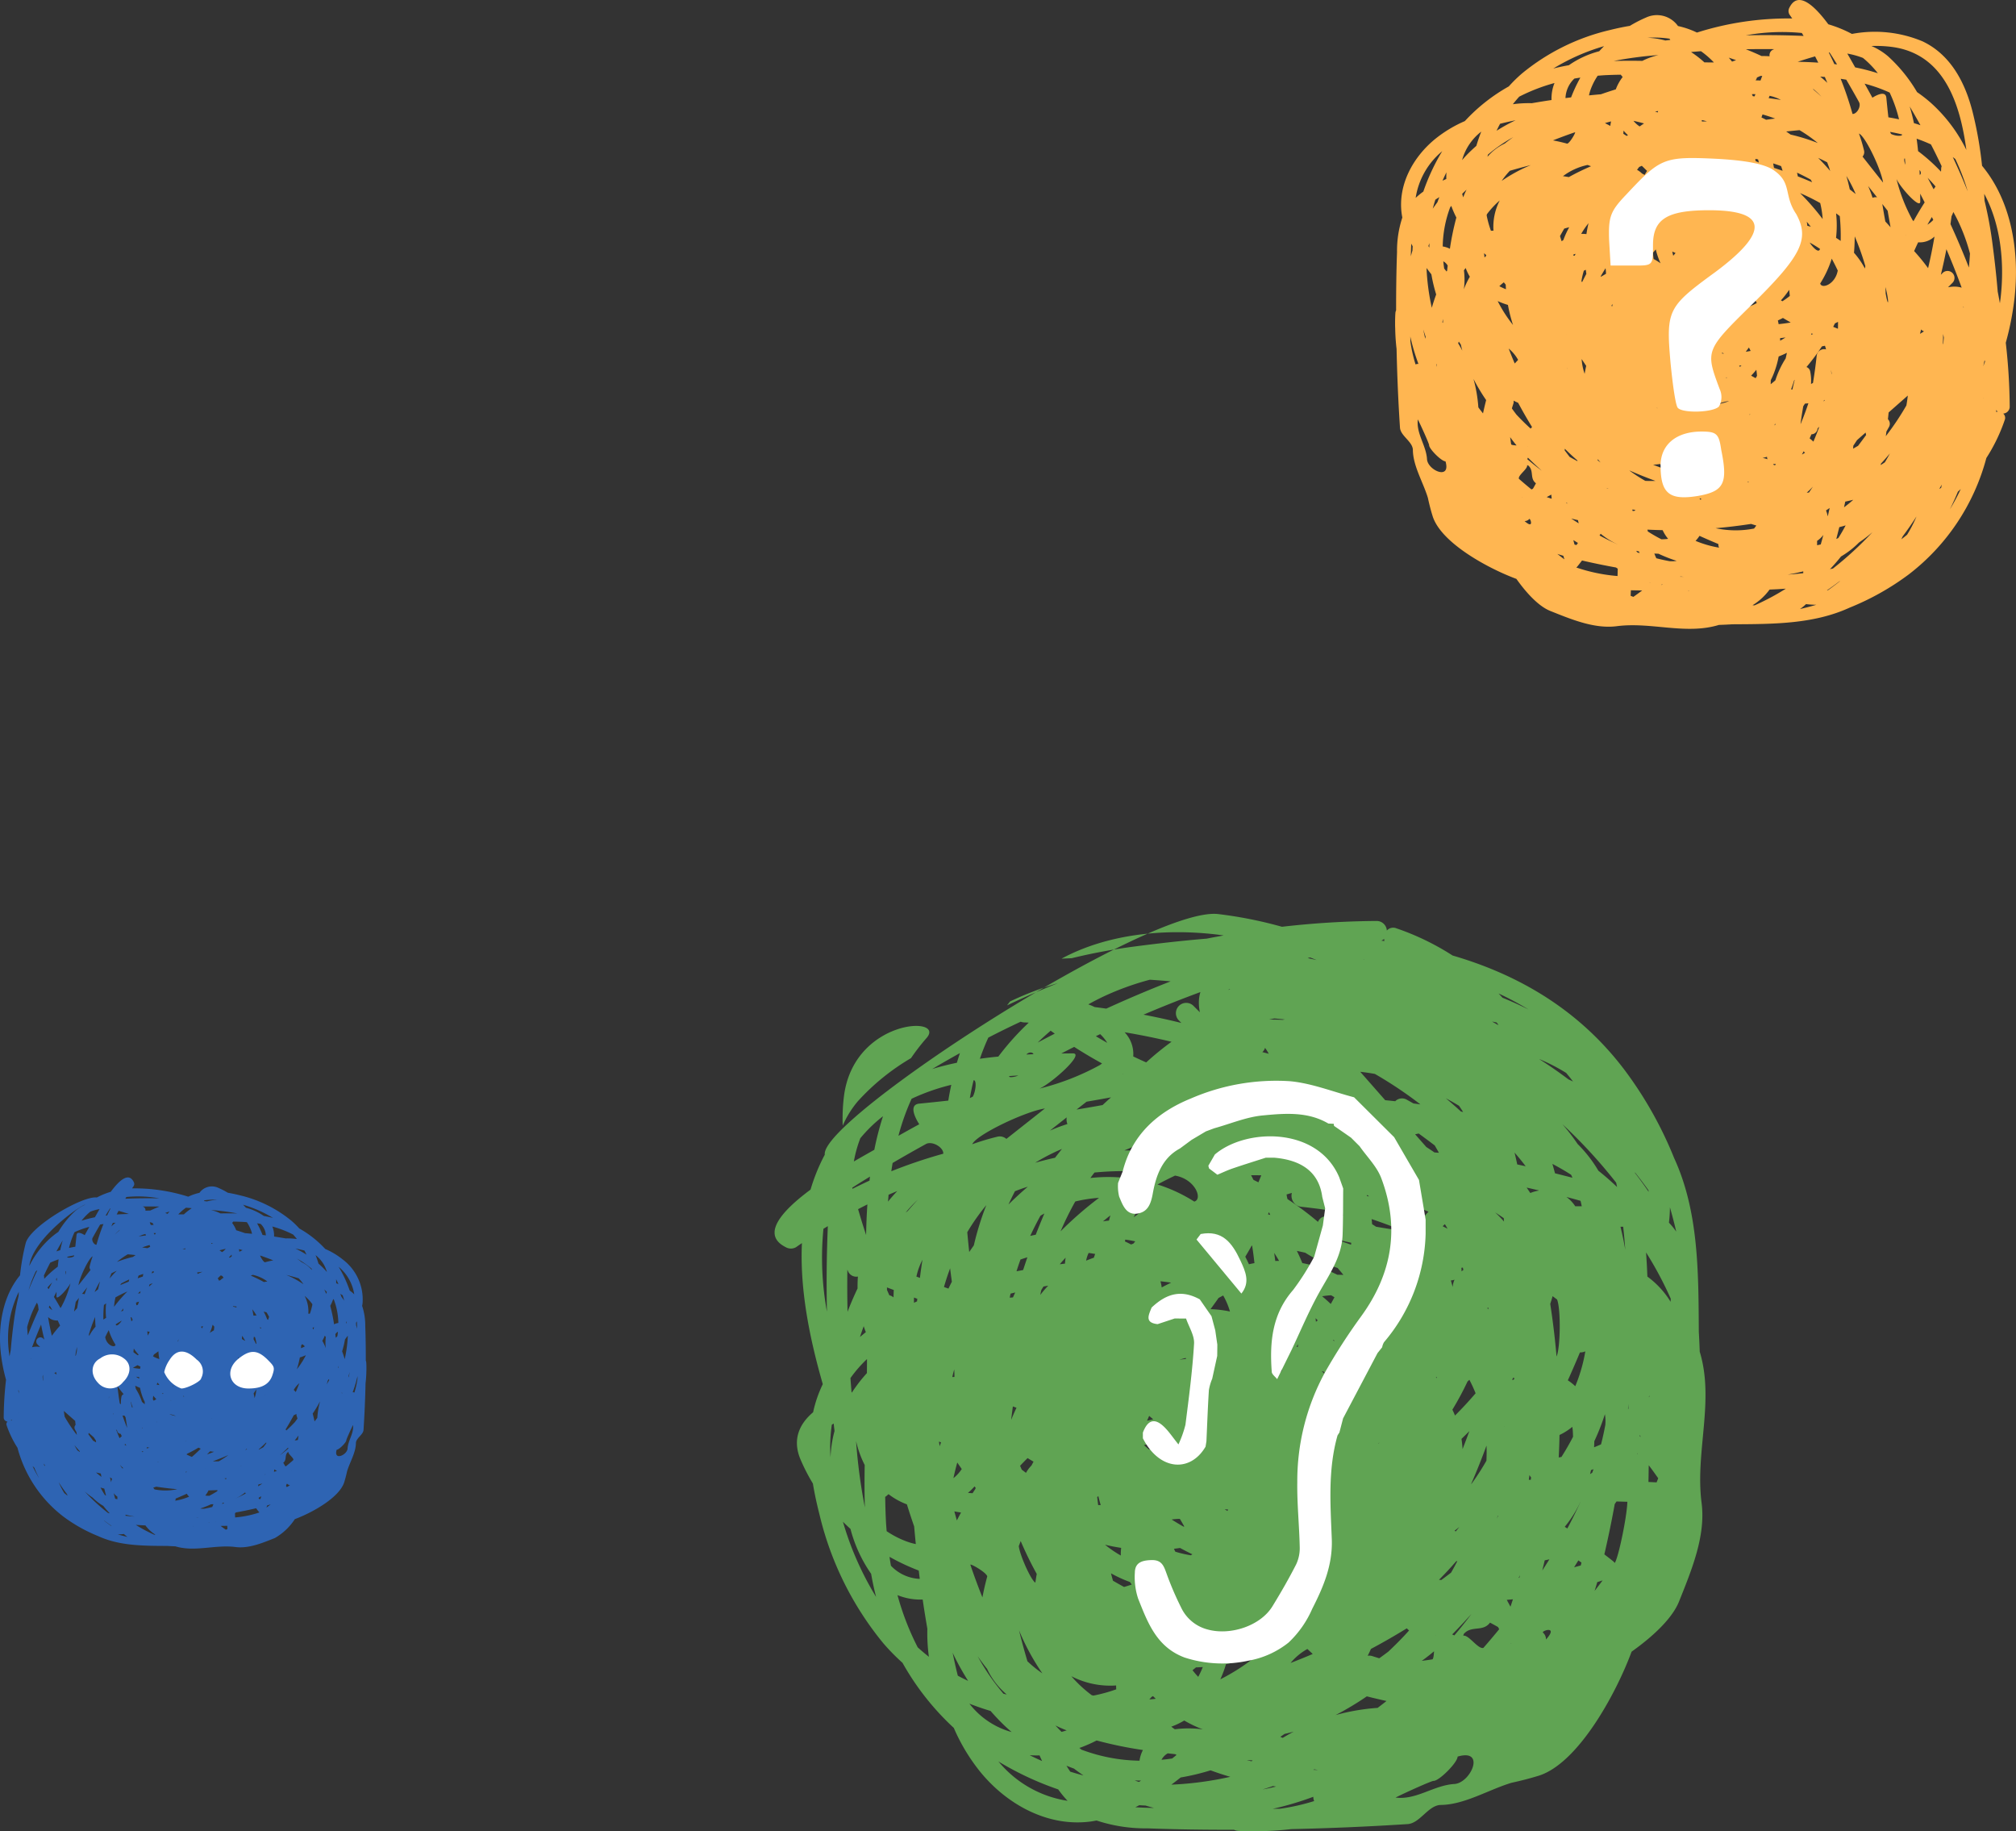
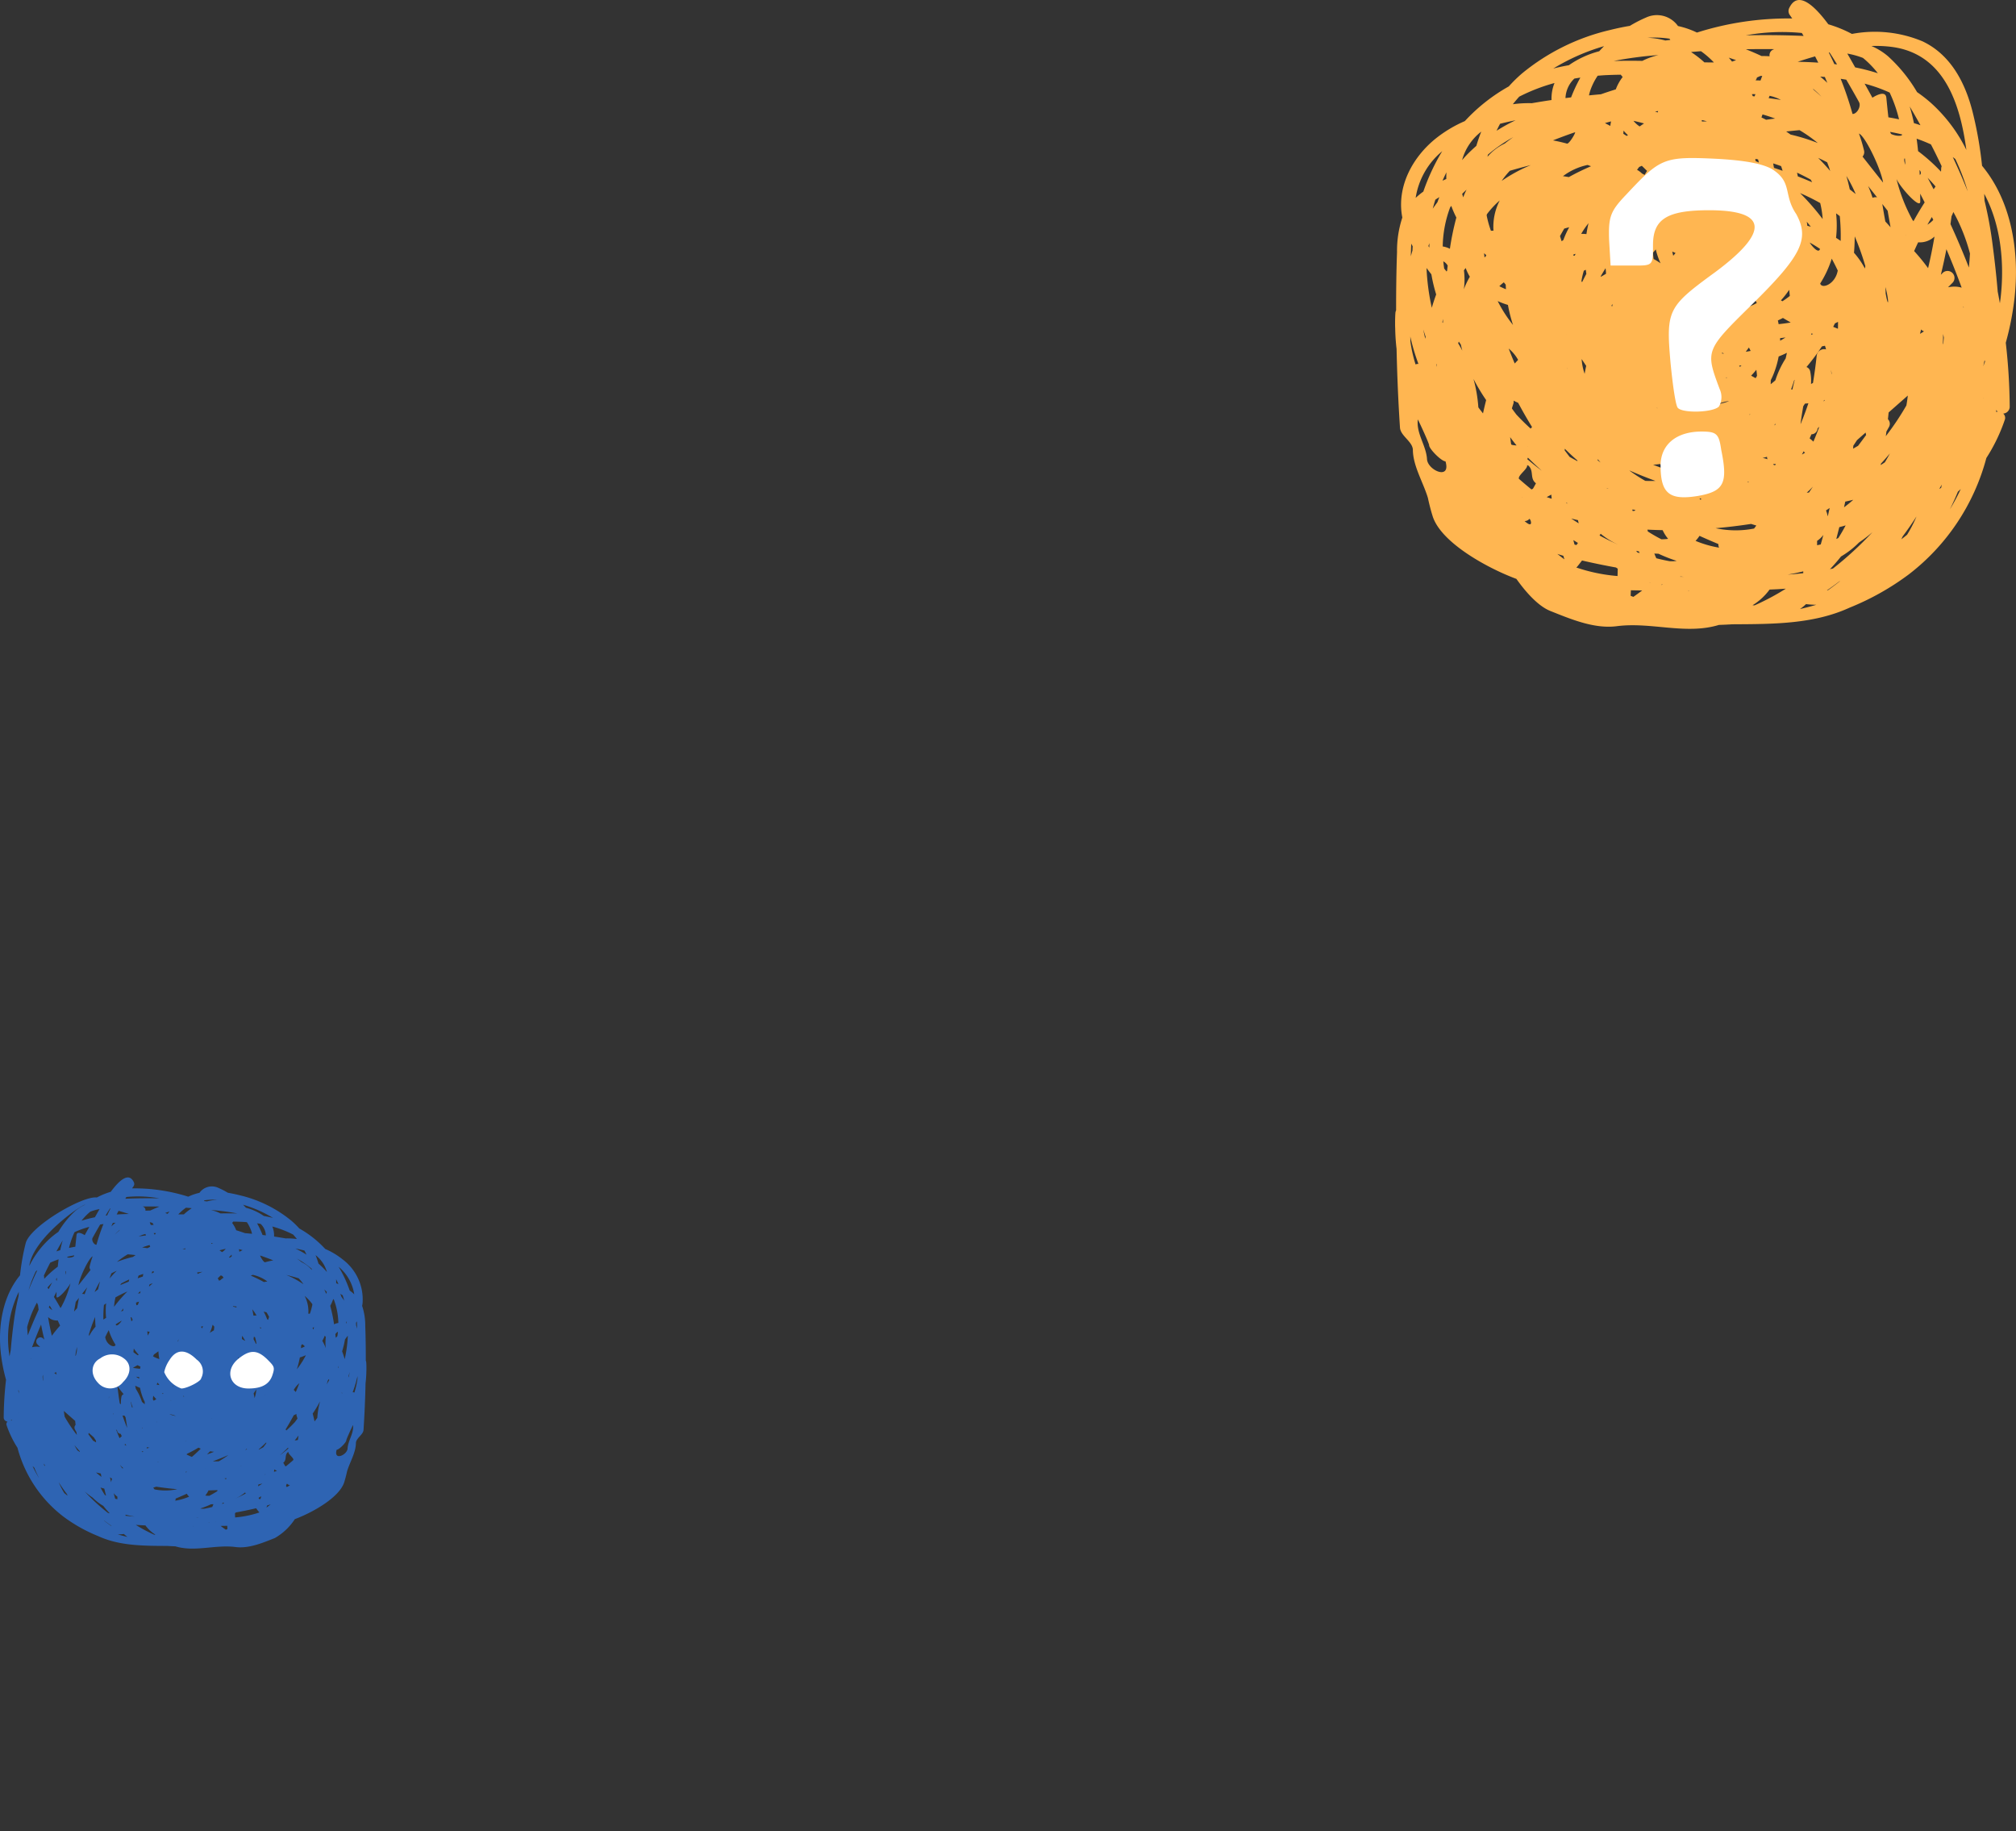
<svg xmlns="http://www.w3.org/2000/svg" width="283.062" height="257.059" viewBox="0 0 283.062 257.059">
  <rect x="0" y="0" width="283.062" height="257.059" fill="#333333" stroke="none" />
  <defs>
    <clipPath id="clip-path">
      <path id="Pfad_3287" data-name="Pfad 3287" d="M0,36.18H87.181V-52.092H0Z" transform="translate(0 52.092)" fill="none" />
    </clipPath>
    <clipPath id="clip-path-2">
-       <path id="Pfad_3303" data-name="Pfad 3303" d="M0,77.462H130.712V-51.325H0Z" transform="translate(0 51.325)" fill="none" />
-     </clipPath>
+       </clipPath>
    <clipPath id="clip-path-3">
      <path id="Pfad_3293" data-name="Pfad 3293" d="M0,0H51.448V-52.092H0Z" fill="none" />
    </clipPath>
  </defs>
  <g id="Gruppe_809" data-name="Gruppe 809" transform="translate(195.88)">
    <g id="Gruppe_627" data-name="Gruppe 627" clip-path="url(#clip-path)">
      <g id="Gruppe_625" data-name="Gruppe 625" transform="translate(0 0.001)">
        <path id="Pfad_3285" data-name="Pfad 3285" d="M33.78,9.536a54.055,54.055,0,0,0-1.342-7.62C31.4-2.152,29.367-6.066,25.41-7.933a17.335,17.335,0,0,0-9.9-1.035,17.6,17.6,0,0,0-3.313-1.351c-2-2.7-4.257-4.74-5.456-2.355a.978.978,0,0,0,0,.986c.132.183.256.368.385.552A42.349,42.349,0,0,0-6.251-9.159a11.852,11.852,0,0,0-2.662-.917A3.618,3.618,0,0,0-13.4-11.268,17.968,17.968,0,0,0-15.669-10.1c-.964.159-1.923.366-2.862.6A30.2,30.2,0,0,0-30.8-3.431,19.7,19.7,0,0,0-32.67-1.6a25.045,25.045,0,0,0-6.168,4.867,17.954,17.954,0,0,0-4.153,2.5c-3.084,2.515-5.245,6.377-4.726,10.44.025.2.063.4.1.6a14.88,14.88,0,0,0-.744,4.846c-.1,2.725-.13,5.455-.13,8.181a1.038,1.038,0,0,0-.1.386c-.034.5-.044,1-.041,1.491,0,.058,0,.114,0,.173,0,.168.007.337.014.5.017.963.081,1.922.193,2.871.081,3.684.234,7.366.478,11.042.075,1.149,1.717,1.913,1.81,3.069,0,2.289,1.435,4.563,2.106,6.782.185.861.4,1.715.663,2.557,1.152,3.738,7.751,7.342,11.762,8.823.32.427,2.483,3.589,4.757,4.5,2.986,1.195,6.221,2.545,9.342,2.142,4.835-.627,9.672,1.245,14.341-.178.629-.022,1.259-.051,1.886-.088C4.383,73.871,10.1,73.9,15.177,71.57A36.893,36.893,0,0,0,23.492,66.9a30.437,30.437,0,0,0,10.893-16.34,24.275,24.275,0,0,0,2.574-5.321.8.8,0,0,0-.207-.915.97.97,0,0,0,.912-.951,83.422,83.422,0,0,0-.552-8.993,39.845,39.845,0,0,0,1.2-6.043c.779-6.563-.342-13.753-4.535-18.8M-44.149,50.769c-.105-1.989-1.539-3.616-1.291-5.623.381.749,1.466,3.123,1.584,3.586-.066.485,1.717,2.291,2.3,2.3.791,2.681-2.44,1.284-2.593-.263m17.9-52.846A5.769,5.769,0,0,0-26.668.311q-1,.147-2,.315c-.256.042-.512.085-.769.13A16.4,16.4,0,0,0-32.1.9q.43-.546.895-1.061A25.661,25.661,0,0,1-26.25-2.077M17.058-5.6a13.307,13.307,0,0,1,2.089,2.152,28.425,28.425,0,0,0-3.181-.822c-.219-.383-.607-1.086-1.108-1.94a11.8,11.8,0,0,1,2.2.61M12.735-5.8q.348.554.688,1.113c-.125-.015-.254-.031-.381-.044q-.371-.813-.776-1.613l.1-.025c.122.19.246.378.366.569M26.6,6.536c.527,1.012,1.027,2.037,1.51,3.069a1.036,1.036,0,0,0-.071.346c0,.141-.014.28-.019.419A25.33,25.33,0,0,0,24.8,7.487c-.058-.585-.125-1.168-.207-1.749a21.24,21.24,0,0,1,2,.8M-32.04,5.521q-.615.432-1.2.9a7.13,7.13,0,0,0-2.4,1.835l-.022.015c.024-.1.044-.2.071-.3A21.436,21.436,0,0,1-32.04,5.521m12.619-8.683c.829-.046,1.657-.069,2.486-.081a1.067,1.067,0,0,0,.105.147l.151.171a6.614,6.614,0,0,0-.966,1.74q-1.05.325-2.089.688c-.559.047-1.117.1-1.676.156a6.033,6.033,0,0,1,.271-.927A8.861,8.861,0,0,1-20.187-3.1c.256-.02.51-.044.766-.059M1.846,71.244c-.095,0-.191-.01-.288-.015a8.376,8.376,0,0,0,2.389-2.2c.38-.017.759-.032,1.139-.053s.764-.046,1.146-.073a34.2,34.2,0,0,1-4.385,2.34m-13.309-2.772c-.48-.122-.957-.252-1.434-.395.28-.208.559,2.322.834,2.106.33.288.654-2.155.976-1.857l-.376.146m-4.1,1.432c.012-.258.025-.515.037-.773.178,0,.359.005.539.008q.521.01,1.046.017-.61.458-1.237.9c-.129-.047-.256-.1-.385-.149m-26.3-46.951a1.545,1.545,0,0,1,.613.593q-.041.353-.076.707l-.073.129c-.115-.137-.229-.276-.342-.415-.051-.337-.09-.674-.122-1.013m66.968-8.4q-.005-.544-.012-1.1c.212.408.42.815.627,1.225q-.834,1.3-1.571,2.643c-.044-.061-.09-.122-.141-.185a23.716,23.716,0,0,1-2.242-5.748c.488,1.134,3.348,4.343,3.338,3.16m2,4.909q-.376,2.237-.9,4.452a27.789,27.789,0,0,0-1.961-2.4c.183-.412.371-.822.566-1.227a3,3,0,0,0,2.3-.82M13.316,61.924c.146-.568.285-1.122.422-1.657q.447-.112.89-.247c-.317.607-.659,1.2-1.032,1.778-.093.044-.186.085-.28.127M4.728,2.912c-.425.054-.849.11-1.268.168-.217-.11-.434-.219-.654-.322.051-.144.1-.285.154-.425.6.171,1.193.366,1.767.58M12.1,58.723a3.491,3.491,0,0,0-.23-.8c.173-.114.342-.23.515-.346-.01.039-.017.078-.027.117-.076.334-.154.676-.234,1.02ZM-29.48,54.977c-.6-.49-1.191-.988-1.772-1.5-.147-.5,1.281-1.4,1.156-1.91a1.015,1.015,0,0,0,.159.047c.849.725.168,1.82,1.083,2.493q-.2.384-.419.759l-.207.112M-8.61,67.231c.014-.012.025-.024.039-.037.149.015.3.025.446.037H-8.61M-4.858,3.306c-.212.01-.488.017-.7.019-.005-.063-.007-.124-.012-.185l.02-.015c.234.051.466.11.7.181M-24.184,18.166a12.67,12.67,0,0,0-.824,1.8c-.081.056-.163.11-.239.171-.083-.242-.159-.486-.23-.73.193-.356.393-.7.593-1.049.234-.066.466-.13.7-.191M11.73,34.817c.051.168.1.334.149.5a1.052,1.052,0,0,0-1.318.9q-.206,1.914-.52,3.808c-.092.047-.183.1-.276.147a6.62,6.62,0,0,0-.112-1.752.823.823,0,0,0-.524-.629,29.146,29.146,0,0,0,2.161-2.891,2.946,2.946,0,0,1,.441-.09m-6.3-.713c0-.12,0-.239-.005-.359.252-.031.507-.063.757-.1-.244.163-.495.317-.752.459M-23.289,21.9c-.042.083-.081.168-.122.251a1.856,1.856,0,0,1-.195.007c.012-.059.019-.119.032-.178l.285-.08M7.4,39.663c.024-.024.047-.049.073-.073q-.17.679-.32,1.357c-.063-.005-.124-.014-.185-.02q.231-.63.432-1.264M3.588,50.427a1.059,1.059,0,0,0,.068.315,2.1,2.1,0,0,0-.7-.176c.21-.054.42-.112.629-.173Zm1.14-4.494-.108.029c.053-.09.1-.178.153-.268-.014.08-.031.159-.044.239m-26.86-21.665c.091-.046.185-.085.276-.129.024.191.047.385.076.576q-.313.58-.6,1.169c-.032-.049-.063-.1-.093-.146a10.79,10.79,0,0,1,.341-1.471m12.879-2.481c-.11.129-.22.256-.327.385-.047-.195-.1-.388-.136-.586.153.071.307.137.463.2m-2.113,1.44a8.472,8.472,0,0,0-.968-.6c-.044-.3-.076-.593-.095-.888.136-.149.266-.3.4-.451a10.362,10.362,0,0,0,.664,1.937m-6.76,6.034-.146-.047c.051-.088.1-.18.151-.269,0,.105-.005.212-.005.317m14.194-4.614c.059.2.115.4.166.6l-.093.029c-.02-.21-.047-.42-.073-.63M-5.226,34.12c-.005-.11-.007-.22-.012-.33l.005-.008.285.024c.058.064.114.13.175.195.015.1.036.2.049.3-.078.024-.154.044-.232.066-.09-.083-.18-.164-.269-.249m-6.6,9.428c.007.014.014.027.022.042l-.107-.046c.029,0,.056,0,.085,0m6.6-5.1c0-.03,0-.063,0-.095.073-.068.144-.139.215-.208-.019.064-.037.13-.056.2l-.163.107M-19.021,24.7c-.239.144-.478.285-.722.422-.005-.025-.01-.049-.014-.075q.325-.569.674-1.125a5.124,5.124,0,0,1,.061.778m16.31,11.05c.022.017.044.034.066.049a.821.821,0,0,0,.2.1l-.268,0c0-.051,0-.1,0-.149M-3.278,43a4.532,4.532,0,0,1,1.539-.432A7.523,7.523,0,0,1-3.278,43m1.168-3.767c.022.017.046.032.069.049l-.125.08c.019-.042.037-.085.056-.129M2.151,28.806l0,0a6.728,6.728,0,0,1-1.515.641A10.447,10.447,0,0,0,.86,27.6c.324.239.647.471.969.7l.088.061c.08.146.161.291.234.441M1.224,44.359c-.029.068-.056.137-.086.205.01-.054.015-.112.022-.168l.064-.037m-.18-9.31c.085.159.168.319.244.481l0,0c-.229.042-.456.083-.686.117.151-.2.3-.4.441-.6M-21.8,37.628c-.085.369-.159.741-.217,1.115a7.606,7.606,0,0,1-.422-2.072c.212.32.422.642.639.957M8.719,49.62a2.836,2.836,0,0,1,.2.208c-.142.085-.285.169-.429.249.078-.153.158-.3.232-.458m-.4-3.858-.027.02c.107-.834.234-1.662.383-2.491.081-.117.161-.239.234-.363q.241-.02.483-.046-.488,1.464-1.073,2.879M-.337,37.6c.114-.012.225-.022.339-.036-.068.071-.139.139-.208.208-.044-.059-.085-.117-.13-.173M2.922,22.98c.2-.031.393-.073.581-.12-.037.337-.081.674-.13,1.008-.141-.3-.293-.6-.451-.888M4.445,51.394a.934.934,0,0,0,.12.01c.075,0,.144-.01.214-.015.008.044.014.088.022.132l-.227.053c-.041-.063-.085-.12-.129-.18M10.1,48.266a5.8,5.8,0,0,0-.527-.461c.085-.19.171-.381.252-.571a.864.864,0,0,0,.84-.7c.014-.049.024-.1.036-.147.076-.069.153-.139.227-.21q-.386,1.055-.829,2.088m1.488-5.831c.022-.008.044-.015.066-.022.007.019.015.037.024.056l-.127.164c.014-.066.025-.134.037-.2m-9.6-3.081c-.1-.054-.2-.107-.3-.163s-.219-.122-.33-.186c.252-.261.5-.534.73-.822.042.283.076.566.095.851-.063.108-.127.215-.191.32m-18.942-22.5c.03.037.059.073.088.11-.29.063-.571.139-.847.224,0-.08,0-.161,0-.242q.381-.048.757-.092M12.576,38.217c.034.176.069.354.1.532l-.034.015c-.027-.181-.049-.364-.068-.547m-6.37-1.628A13.072,13.072,0,0,0,4.76,39.658c-.215.186-.435.369-.657.549.008-.191.012-.383.014-.576.134-.264.261-.539.376-.822a12.99,12.99,0,0,0,.73-2.5q.6-.236,1.156-.513c-.053.264-.115.527-.173.79m.674-5.038c-.549.092-1.1.163-1.661.225-.032-.176-.068-.349-.107-.522.241-.11.478-.225.71-.349.349.208.7.412,1.057.613ZM5.752,28.557c-.069-.041-.141-.081-.21-.124A12.635,12.635,0,0,0,6.7,26.952c.036.288.063.576.088.864a12.3,12.3,0,0,1-1.039.741M-21.563,18c-.083.376-.149.754-.207,1.132A4.523,4.523,0,0,0-22.5,19.1a10.721,10.721,0,0,1,1.027-1.5c-.034.139-.066.273-.093.4M-24.6,33.134a16.26,16.26,0,0,0,.159,4.943c-.12-.058-.19-5-.159-4.943M-5.688,49.042c.036-.022.073-.044.108-.069,0,.029.007.056.01.083-.041,0-.08-.008-.119-.014m6.6,4.831.1.005c0,.019.005.034.008.053-.061.007-.122.007-.183.012.025-.024.051-.047.076-.069m8.871-20.6c.022-.071.041-.144.063-.215l.2.095c-.088.039-.176.078-.263.12M-8.36,8.863c-.044.115-.086.23-.127.347-.363-.178-.735-.341-1.113-.49a.1.1,0,0,0,.014-.014c.41.047.818.1,1.227.156m-.305,41.676h0A27.59,27.59,0,0,0-6,51.976c.053.059.108.117.163.176l-.024.012a13.651,13.651,0,0,1-1.254.576q-1.09-.928-2.11-1.952c.188-.078.374-.159.558-.249M13.557,31.446c0,.324,0,.647-.01.971-.224-.088-.446-.18-.666-.271.08-.158.159-.317.236-.474.149-.073.295-.147.441-.225M-13.99,9.546c.249.234.491.473.73.713-.117.188-.23.376-.337.566-.127-.069-.251-.139-.378-.207a2.884,2.884,0,0,0-.686-.508c.1-.137.2-.271.305-.408l.366-.156m2.55,41.855c.241.251.486.5.732.744q-.857-.31-1.7-.642.488-.028.971-.1M-5.8,56.214l.188.127c-.027.014-.051.029-.08.044s-.046.022-.069.034c-.037-.056-.08-.11-.122-.166l.083-.039M7.285,20.471c-.071-.061-.142-.124-.214-.183-.027-.073-.054-.144-.083-.217.1-.188.2-.381.288-.58.059.008.115.02.173.031a9.529,9.529,0,0,1-.164.949m-27.44,30.27c.12.156.246.305.371.454-.142-.108-.285-.219-.424-.33l.053-.124m4.443,1.6c0-.007.005-.014.008-.02q1.789.783,3.626,1.452c-.474.019-.952.017-1.43-.005a23,23,0,0,1-2.2-1.427m5.465,3.082-.015.015-.024-.01.039-.005m21.3-29.363A14.709,14.709,0,0,0,12.6,22.816c.027-.078.047-.161.073-.241.28.517.547,1.039.8,1.571l.046.1c-.341,1.939-2.252,2.642-2.462,1.818M9.607,20.33c.485.271.959.564,1.422.874-.229.9-1.556-.949-1.422-.874M6.091,16.666l-.356-.122q-.127-.371-.275-.732a2.874,2.874,0,0,1,.729.239c-.029.208-.061.413-.1.615M-33.1,26.225c.007.215.019.43.034.646a8.3,8.3,0,0,1-.93-.43,7.774,7.774,0,0,1,.63-.541c.088.108.176.217.266.325m.31,2.847a21.009,21.009,0,0,0,.715,2.815,19.2,19.2,0,0,1-2.155-3.354,10.815,10.815,0,0,0,1.44.539M-.437,57.063l0,0ZM5.179,13.8c-.022-.164-.042-.327-.064-.491.054.044.11.09.163.136.158.134.308.278.464.415-.18-.027-.368-.049-.563-.059M3,11.769c.027.149.056.3.081.449a8.706,8.706,0,0,0-.881-.752c.081.015.164.029.244.047s.154.036.23.053c.11.068.219.134.325.2m-34.36,25.022-.473.507c-.3-.695-.583-1.393-.852-2.1a5.575,5.575,0,0,1,1.325,1.591m6.541,12.7c.005-.076.01-.151.017-.227.566.566,1.156,1.112,1.761,1.637l.012.107c-.369-.191-.734-.388-1.093-.595-.236-.305-.466-.613-.7-.922m6.109,5.353a.206.206,0,0,0-.012.029q-.142-.053-.285-.112c.1.029.2.056.3.083m27.874.586a9.7,9.7,0,0,0,.864-.844c-.18.278-.361.552-.547.824-.105.007-.212.015-.317.02m.085-37.458c-.017-.193-.042-.381-.075-.568.193.234.383.466.569.7-.164-.047-.327-.095-.495-.137m8.256,29.37q-.557.763-1.129,1.517c-.232.136-.464.269-.7.4.014-.141.022-.283.036-.424q.259-.381.512-.769.6-.534,1.207-1.064c.025.115.049.229.073.342m-6.1-30.314a34.289,34.289,0,0,0-3.176-3.647,29.232,29.232,0,0,1,2.83,1.4,12.9,12.9,0,0,1,.346,2.25M-32.23,43.577c.063-.2.124-.4.191-.6A.937.937,0,0,0-32,42.508c.214.11.43.212.647.308q.923,1.728,1.95,3.4c-.068.071-.134.144-.2.217-.673-.608-1.347-1.269-2-1.971-.21-.276-.413-.552-.613-.83,0-.017-.008-.034-.012-.053m16.915,14.209c.151.022.3.044.454.061a.984.984,0,0,0-.222.154l-.23-.029c0-.063,0-.125,0-.186M17.334,23.968A11.023,11.023,0,0,0,15.8,21.75c.017-.2.034-.4.047-.6.034-.568.054-1.135.056-1.7a36.023,36.023,0,0,1,1.49,4.177c-.019.115-.039.232-.063.347m-3.4-3.886c-.212-.151-.427-.295-.649-.432a15.55,15.55,0,0,0,.005-3.438c.176.129.347.259.517.391a28.4,28.4,0,0,1,.127,3.479M4.567,9.836c-.037-.208-.076-.417-.117-.627.374.117.744.244,1.113.378.078.215.147.434.212.656-.4-.141-.8-.275-1.208-.407M2.444,9.092c-.154-.078-.313-.146-.469-.219-.005-.1-.015-.2-.025-.3.061.012.124.017.185.031l.2.047c.036.147.071.295.107.444M1.356,59.814c.244.08.488.154.734.225l-.32.424a13.425,13.425,0,0,1-5.4-.049c1.618-.142,3.291-.339,4.985-.6M9.927,11.85c-.668-.283-1.337-.558-2.013-.82-.032-.173-.071-.347-.114-.522.651.3,1.29.627,1.92.974.073.12.137.244.207.368M-35.89,22.028q.033.061.066.127c-.085.085-.168.171-.252.258q-.036-.3-.061-.6c.081.075.164.146.247.22M-6.447,62.194a5.086,5.086,0,0,0,.558-.707c.12.054.239.112.359.164.751.334,1.513.666,2.286.986a1.109,1.109,0,0,0,.1.508,14.985,14.985,0,0,1-3.3-.952M25.225,32.517a.872.872,0,0,0,.4.258,4.509,4.509,0,0,1-.559.352c.053-.2.107-.4.156-.61M-21.6,9.425c.163.061.322.12.478.181a33.354,33.354,0,0,0-3.118,1.523c-.273-.049-.547-.092-.824-.13A8.727,8.727,0,0,1-21.6,9.425m-10.733,39.23c-.054-.339-.1-.68-.146-1.022.332.469.695.925,1.079,1.369-.064.12,1.434-.151,1.374-.029-.251-.234-2.064-.08-2.308-.319m2.355,1.861c.639.639,1.3,1.247,1.94,1.83q-1.042-.78-2.035-1.623c.03-.071.063-.137.095-.207m16.774,10.1q1.068.053,2.135.073a5.584,5.584,0,0,0,.769,1.217c-.08.014-.159.024-.237.032-.23.022-.468.029-.7.036-.649-.334-1.286-.7-1.91-1.1-.019-.085-.036-.173-.053-.258M15.7,56.43c-.419.366-.849.72-1.3,1.054.058-.266.117-.532.173-.8q.564-.119,1.123-.256m4.66-9.591c.115-.2.227-.4.337-.6a.905.905,0,0,0-.129-1.122c.036-.317.068-.632.1-.949q1.347-1.187,2.693-2.371-.079.7-.2,1.388A38.249,38.249,0,0,1,20.266,47.5c.031-.22.061-.441.09-.663m7.929-12.394c.019-.429.027-.859.029-1.29.034.168.073.334.1.5-.025.329-.056.659-.092.986-.014-.066-.025-.134-.039-.2M20.242,27.44c0-.293-.014-.586-.019-.879.561,2.189.4,3.062.019.879m-55.056-8.785a3.262,3.262,0,0,0-.363.01,14.315,14.315,0,0,1-.6-2.166c.012-.053.024-.107.037-.159a12.164,12.164,0,0,1,1.8-1.933,8.044,8.044,0,0,0-.878,4.248m54.363,32.9c.014-.069.029-.137.042-.205.429-.468.849-.944,1.256-1.432-.225.424-.461.842-.712,1.251-.195.13-.39.261-.586.386m-4.338-38.7c-.139-.632-.295-1.261-.474-1.883a19.076,19.076,0,0,1,1.308,2.538q-.412-.33-.834-.656m-2.947-3.2c.073.2.134.41.2.615q-.811-.951-1.689-1.832c.424.19.844.4,1.261.615.078.2.154.4.225.6M-11.761,2.053c-.124-.041-.247-.086-.371-.127.144-.025.29-.047.434-.071-.022.066-.042.132-.063.2m-1.92,1.542q-.308.208-.612.422a3.576,3.576,0,0,1-.868-.788c.5.108.99.229,1.479.366m-2.264,1.639c-.046.036-.088.071-.132.107l-.1-.031c-.134-.09-.273-.176-.408-.264.01-.146.015-.293.032-.439a5.63,5.63,0,0,0,.612.627M-29.568,9.442a22.053,22.053,0,0,0-4.1,2.222,11.345,11.345,0,0,1,1.146-1.42q1.469-.432,2.954-.8m-8.571,15.673a12.35,12.35,0,0,0-.646,1.278c-.069.159-.127.322-.19.483a10.333,10.333,0,0,0,.008-2.657c.078-.114.163-.222.242-.334a7.538,7.538,0,0,0,.585,1.23m-1.542,9.108c.09.137.183.271.275.408q.1.432.214.861c-.185-.354-.383-.7-.59-1.04.032-.076.068-.153.1-.229m2.055,5.233a27.276,27.276,0,0,0,1.779,2.972q-.236.933-.441,1.869-.333-.417-.652-.844a20.119,20.119,0,0,0-.686-4m6.817,16.681c-.005-.025-.008-.049-.012-.075.022.015.031.066.012.075M-26.7,55.7c.017.193.034.388.053.581q-.351-.114-.7-.234Zm2.086,1.123c.085.046.171.09.254.136l-.246-.068c0-.022-.005-.046-.008-.068m12.946,7.166A21.414,21.414,0,0,0-9.1,65a4.015,4.015,0,0,1-1.013.041q-.925-.17-1.842-.408c-.1-.217-.191-.437-.281-.659.191.008.383.02.571.02M10.72,6.347A26.848,26.848,0,0,0,6.906,5.162c-.208-.146-.419-.295-.63-.435q.928-.1,1.878-.186A19.972,19.972,0,0,1,10.72,6.347m-29.139-2.4c-.247-.136-.5-.269-.749-.4q.427-.122.856-.237c-.041.21-.078.42-.107.634m-4.533,55.344c.029.149.063.3.1.444q-.465-.29-.918-.585c-.046-.029-.092-.061-.136-.09.319.078.637.158.957.23m8.173,4.3c.129.031.258.063.386.092.025.076.053.154.08.232-.11-.037-.219-.078-.327-.117-.046-.069-.095-.136-.139-.207M20.2,17.361q-.224-1.225-.425-2.459l.749.951q.2,1.159.41,2.315c-.241-.273-.485-.541-.734-.807m-1.788-3.326c-.068-.2-.134-.4-.205-.6-.132-.361-.276-.712-.425-1.057q.628.8,1.256,1.589a1.181,1.181,0,0,0-.625.066m-42.892-7.6c-.656-.176-1.315-.332-1.974-.454-.022-.015,2.037-.8,3.077-1.142.175-.056-.722,1.535-1.1,1.6m4.707,54.759a10.854,10.854,0,0,0,2.355,1.479.017.017,0,0,1,0,.005q-1.281-.58-2.513-1.24c.051-.081.105-.161.156-.244m30.39,1.61c0-.205,0-.41,0-.617a3.349,3.349,0,0,0,.868-.818.051.051,0,0,0,.008-.012q-.17.666-.363,1.332c-.169.044-.341.08-.51.115M23.126,19.318l-.01-.058c.008.008.017.019.027.027a.176.176,0,0,1-.017.031M17,8.251a.951.951,0,0,0,.207-.868,22.824,22.824,0,0,0-.71-2.367c.885.359,3.1,4.989,3.389,6.888Q18.439,10.08,17,8.251m-47.454,51.16a.824.824,0,0,0,.649-.281c.161-.208.744,1.527-.649.281m39.13,7.063c0,.085,0,.171,0,.256-.28.032-.558.061-.835.088-.451.042-.9.075-1.354.11q1.111-.188,2.188-.454M27.825,54.817c.1-.173.2-.347.3-.52-.025.142-.054.285-.081.429-.078.061-.156.12-.232.181.005-.031.012-.059.017-.09m3.362-25.342c-.022-.066-.047-.132-.069-.2.029.039.056.076.083.119-.005.025-.01.051-.014.078m-4.26-12.33a3.8,3.8,0,0,1-.824.668c.205-.363.413-.722.629-1.076.064.136.13.271.195.408M10.163-1.1c-.047-.066-.1-.132-.146-.2A12.958,12.958,0,0,1,11.23-.155c-.349-.325-.7-.641-1.068-.949M4.555-.122A7.14,7.14,0,0,1,5.537.29C5.2.238,4.86.187,4.523.141c-.234-.034-.469-.063-.7-.093.042-.112.085-.222.127-.332.205.047.408.1.61.163M1.839-.2,1.593-.227c-.044-.095-.086-.19-.13-.285.166-.007.33-.005.495,0-.039.105-.08.21-.119.315M-39.213,13.477c.2-.2.4-.386.612-.578-.066.139-.137.275-.2.417-.095.214-.183.432-.273.651-.047-.163-.1-.324-.139-.49m-2.674,17.561c-.008.186-.019.374-.025.563L-42,31.5c.036-.154.075-.307.114-.459m16.869,33.24c.053.169.108.337.163.507-.336-.247-.666-.5-.995-.757.276.086.552.171.832.251m1.579-1.566c-.058-.21-.115-.42-.169-.632l.647.4c-.069.1-.136.2-.207.295l-.271-.064m45.882-.741c.068-.139.132-.283.2-.425.673-.891,1.308-1.813,1.911-2.754l.008,0c-.124.288-.249.573-.386.856a18.114,18.114,0,0,1-.918,1.673q-.394.336-.812.647M29.918,26.5a4.536,4.536,0,0,0-.888.093.157.157,0,0,0-.008-.017l.612-.61a.978.978,0,0,0-1.383-1.383l-.259.258c.291-1.191.556-2.388.785-3.591q1.141,2.671,2.142,5.4a3.524,3.524,0,0,0-1-.147M27.23,12.479c-.086.119-.168.239-.252.358-.275-.534-.551-1.066-.834-1.6a.119.119,0,0,0-.014-.017c.39.393.763.8,1.123,1.229a.339.339,0,0,1-.024.027m-2.2-1.659c-.008-.225-.019-.449-.031-.674.246.219.254.59.031.674M23.012,9.387c-.178-.4-.22-.976-.058-.859.022.286.041.573.058.859M12.054-2.1c-.319-.308-.654-.6-1-.876q.325.023.651.051c.117.275.237.549.349.825M2.917-3.077c-.081.217-.163.432-.242.649-.234-.014-.466-.022-.7-.022a.952.952,0,0,0,.2-.4c.166-.075.332-.149.5-.222l.242-.005M-40.738,15.17c.019.051.032.105.053.158a13.6,13.6,0,0,0,.654,1.479,37.963,37.963,0,0,0-.907,4.385,3.221,3.221,0,0,0-1.008-.325,16.293,16.293,0,0,1,1.047-5.5c.053-.066.108-.13.161-.2m-2.8,9.611a22.152,22.152,0,0,0,.673,2.826c-.21.571-.4,1.14-.566,1.7-.015.058-.031.115-.047.173a31.717,31.717,0,0,1-.742-5.587c.224.3.451.6.683.89m.771,12.662c-.025.117-.046.234-.068.352.007-.151.012-.3.02-.449.015.032.032.064.047.1M-23.2,65.933a.862.862,0,0,0,.164-.153c.225-.273.435-.556.651-.834l.495.115q2.125.483,4.272.869l.247.169c-.01.342-.017.686-.029,1.029a23.955,23.955,0,0,1-5.8-1.2M-17.48,69.1s-.008,0-.012,0Zm9.993.058c.059.024.115.049.175.073l-.122-.015c-.019-.019-.034-.039-.053-.058m19.921-3q.811-.849,1.545-1.774a12.416,12.416,0,0,0,2.53-1.966,20.443,20.443,0,0,0,1.881-1.444,48.13,48.13,0,0,1-5.543,5.1l-.413.088m19.5-42.335q-1.2-3.083-2.586-6.1c.051-.366.1-.732.146-1.1a5.475,5.475,0,0,0,.256-.6c.264.471.517.957.752,1.459a25.84,25.84,0,0,1,1.584,4.374c-.042.657-.093,1.312-.153,1.967M21,5.064l-.132-.269s0-.007,0-.01q.852.153,1.688.356c.049.3-.981.232-1.554-.076m-.373-2.323q-.153-1.375-.288-2.754c-.122-1.24-1.956,0-1.956,0-.359-.661-.724-1.322-1.095-1.976A22.149,22.149,0,0,1,20.806-.737a19.716,19.716,0,0,1,1.32,3.758q-.742-.158-1.495-.281M16.51.614c.319.583-.295,1.673-.915,1.652A47.532,47.532,0,0,0,13.93-2.667c.263.037.524.08.785.124q.92,1.566,1.8,3.157m-5.726-5.55c-.964-.064-1.93-.1-2.9-.122q.811-.267,1.63-.517.407-.122.818-.242c.151.293.3.586.447.881m-16.463-1.6A12.294,12.294,0,0,1-3.872-4.966q-.666,0-1.332-.008A14.352,14.352,0,0,0-7.025-6.388c-.005-.015-.008-.031-.014-.046.452-.036.907-.075,1.361-.105M-13.92-5.185c-1.339-.024-2.677-.024-4.016.015A52.716,52.716,0,0,1-11.641-6a9.755,9.755,0,0,0-2.279.817M-34.384,4.623q.234-.5.491-.979c.722-.183,1.449-.344,2.176-.491a24.715,24.715,0,0,0-2.667,1.471m-9.447,16.4-.127-.219c.047-.13.093-.263.142-.395-.007.205-.012.408-.015.613m-.563,12.8c-.105-.43-.2-.864-.281-1.3q.155.5.325,1c-.015.1-.031.2-.044.3m58.152,34.04.075-.017c-.556.441-1.122.871-1.7,1.283l-.144.019c.6-.408,1.191-.84,1.774-1.284M33.983,42.2c0-.02-.005-.041-.008-.061a.339.339,0,0,0,.017-.036c0,.032-.005.064-.008.1m-.034-4.526c.069-.285.129-.571.188-.859.02.076.041.151.061.225-.081.212-.164.424-.249.634M24.217,3.556c-.164-.793-.361-1.574-.595-2.338.525.876,1.024,1.759,1.51,2.628-.3-.1-.607-.2-.915-.29M-1.321-5.08c-.151-.188-.3-.374-.461-.554q.516.168,1.027.352c-.191.063-.38.13-.566.2M-36.536,4.745c-.258.657-.49,1.327-.691,2-.463.407-.913.827-1.34,1.271-.229.239-.446.481-.659.729a7.6,7.6,0,0,1,2.691-4m-6.155,9.913c-.225.3-.444.6-.654.9q.165-.63.364-1.257c.183-.122.369-.242.563-.358-.095.236-.188.473-.273.712M-46.5,33.5a29.138,29.138,0,0,0,1.142,3.848.882.882,0,0,0-.4.08,20.213,20.213,0,0,1-.727-3.206c0-.241-.008-.481-.012-.722M9.063,71.071a12.762,12.762,0,0,0,1.454.093c-.761.22-1.53.422-2.306.6a6.634,6.634,0,0,0,.852-.693m20.6-62.756c.125.092.247.185.368.28a30.137,30.137,0,0,1,1.737,4.541q-.974-2.443-2.1-4.821M4.415-6.751a.854.854,0,0,0-.464.922c-.376-.031-.752-.039-1.129-.034Q1.737-6.379.612-6.815q2-.041,3.991-.017l-.188.081m-14.4-1.376c-.236.024-.469.054-.707.081a11.191,11.191,0,0,0-2.488-.381A14.4,14.4,0,0,1-10.1-8.3c.037.059.075.117.11.176M-22.62-2.833a21.181,21.181,0,0,0-1.3,2.772l-.79.1A3.992,3.992,0,0,1-23.462-2.7c.28-.049.561-.093.842-.134M-41.443,11.393c-.178.078-.356.159-.532.241.171-.393.356-.785.549-1.173-.017.31-.024.62-.017.932M30.389,55.287c.136-.122.268-.246.4-.369a28.626,28.626,0,0,1-1.522,2.843c.4-.807.776-1.632,1.122-2.474m5.368-11.194c.012-.1.022-.2.036-.295a.853.853,0,0,0,.171.269,1.061,1.061,0,0,0-.207.025M21-7.159c7.383.9,9.686,7.82,10.579,14.475A21.715,21.715,0,0,0,26.562.68,19.879,19.879,0,0,0,24.656-.8a21.422,21.422,0,0,0-4.084-5.036,9.2,9.2,0,0,0-2.322-1.437A17.943,17.943,0,0,1,21-7.159M8.478-9.1c.085.137.166.278.249.415-2.7-.117-5.4-.141-8.105-.086A28.333,28.333,0,0,1,8.478-9.1M-19.294-7.251q-.348.348-.678.715A13.229,13.229,0,0,0-24.23-4.577c-.742.13-1.476.283-2.193.469a29.157,29.157,0,0,1,7.129-3.143M-42.012,7.494c-.036.058-.073.11-.107.168a29.387,29.387,0,0,0-2.549,5.5,10.26,10.26,0,0,0-1.078.886,10.592,10.592,0,0,1,3.733-6.556M-46.164,20.85c-.012.2-.024.395-.032.593q-.122.4-.229.807c.017-.583.031-1.179.066-1.776.064.127.129.252.195.376m82.146,6.39c-.193-2.32-.451-4.6-.746-6.819a55.69,55.69,0,0,0-1.108-5.987c-.014-.32-.027-.639-.042-.959,2.325,4.306,2.862,9.644,2.306,14.568-.031.268-.071.534-.107.8-.1-.535-.193-1.071-.3-1.6" transform="translate(48.635 13.729)" fill="#ffb651" />
      </g>
      <g id="Gruppe_626" data-name="Gruppe 626" transform="translate(30.03 22.182)">
        <path id="Pfad_3286" data-name="Pfad 3286" d="M1.315,6.185H-1.664l-.212-3.618c-.107-3.3.212-4.041,2.447-6.383,4.68-5,5.212-5.319,12.235-5,4.469.214,7.129.746,8.4,1.6,2.66,1.808,1.383,3.511,3.193,6.172,1.915,3.509.744,5.851-6.172,12.66-6.6,6.49-6.6,6.49-4.575,11.916a2.654,2.654,0,0,1-.105,2.447c-.852.851-5,.957-5.746.212-.319-.212-.744-3.191-1.062-6.49-.639-7.341-.32-7.766,6.383-12.66,7.553-5.639,7.234-8.617-.959-8.617-5.958,0-7.873,1.276-7.873,4.894,0,2.979,0,2.872-2.979,2.872m9.788,23.3c2.128,0,2.449.319,2.767,2.554.957,4.68.425,5.851-3.3,6.49-3.935.637-5.212-.32-5.212-4.257,0-2.979,2.235-4.787,5.745-4.787" transform="translate(1.894 8.905)" fill="#fff" />
      </g>
    </g>
  </g>
  <g id="Gruppe_810" data-name="Gruppe 810" transform="translate(108.759 128.272)">
    <g id="Gruppe_647" data-name="Gruppe 647" transform="translate(0 0)" clip-path="url(#clip-path-2)">
      <g id="Gruppe_642" data-name="Gruppe 642" transform="translate(-0.001 0.001)">
        <path id="Pfad_3298" data-name="Pfad 3298" d="M4.24,20.334a26.169,26.169,0,0,0-2,4.908c-4,2.966-7.021,6.3-3.49,8.077a1.453,1.453,0,0,0,1.463,0c.268-.193.545-.379.818-.57-.309,6.612,1.112,13.485,2.928,19.8A17.446,17.446,0,0,0,2.6,56.495C.656,58.141-.35,60.341.837,63.134A26.561,26.561,0,0,0,2.569,66.5c.236,1.43.545,2.848.9,4.238A44.683,44.683,0,0,0,12.44,88.9a29.5,29.5,0,0,0,2.713,2.768,37.088,37.088,0,0,0,7.2,9.134,26.6,26.6,0,0,0,3.7,6.15c3.721,4.567,9.442,7.766,15.457,7,.3-.038.6-.1.893-.148a21.99,21.99,0,0,0,7.179,1.1c4.035.153,8.077.2,12.112.2a1.563,1.563,0,0,0,.572.151c.743.05,1.478.065,2.211.063h.253c.251-.005.5-.01.75-.02q2.138-.041,4.251-.289,8.179-.177,16.35-.705c1.7-.113,2.833-2.542,4.544-2.685,3.39,0,6.757-2.123,10.042-3.114,1.275-.276,2.537-.6,3.784-.981,5.538-1.709,10.873-11.48,13.068-17.417.63-.474,5.315-3.679,6.662-7.043,1.769-4.424,3.769-9.211,3.169-13.839-.928-7.156,1.844-14.32-.263-21.233q-.045-1.4-.128-2.793c-.053-8.391-.01-16.862-3.46-24.375a54.569,54.569,0,0,0-6.915-12.31c-6.348-8.431-14.81-13.4-24.194-16.132a36.182,36.182,0,0,0-7.879-3.814,1.191,1.191,0,0,0-1.355.309,1.434,1.434,0,0,0-1.408-1.347,122.887,122.887,0,0,0-13.317.816,59.033,59.033,0,0,0-8.951-1.782C49.768-14.592,3.53,15.381,4.24,20.334M92.7,108.672c-2.943.153-5.352,2.278-8.323,1.91,1.107-.562,4.622-2.168,5.31-2.344.715.1,3.393-2.542,3.405-3.408,3.97-1.169,1.9,3.613-.391,3.842M14.447,82.164a8.535,8.535,0,0,0,3.536.62q.218,1.483.464,2.958c.063.379.128.76.193,1.139a24.265,24.265,0,0,0,.218,3.94q-.809-.636-1.571-1.325a38,38,0,0,1-2.84-7.332M9.226,18.035a19.814,19.814,0,0,1,3.187-3.094,42.1,42.1,0,0,0-1.219,4.71c-.567.324-1.606.9-2.873,1.641a17.483,17.483,0,0,1,.906-3.257m-.289,6.4c.545-.344,1.1-.683,1.646-1.021-.023.188-.043.376-.065.565q-1.2.553-2.386,1.149c-.015-.05-.025-.1-.038-.153.279-.181.56-.361.843-.539M27.2,3.908c1.5-.783,3.019-1.521,4.547-2.238a1.52,1.52,0,0,0,.512.105c.206.005.414.02.62.028a37.722,37.722,0,0,0-4.271,4.763c-.866.085-1.729.186-2.59.306q.519-1.513,1.182-2.963m-1.5,86.83q.64.911,1.33,1.779a10.512,10.512,0,0,0,2.718,3.561l.02.033c-.148-.038-.3-.068-.444-.108A31.488,31.488,0,0,1,25.7,90.739M12.841,72.052c-.07-1.227-.1-2.454-.12-3.681a1.727,1.727,0,0,0,.216-.156c.085-.073.171-.148.253-.223a9.762,9.762,0,0,0,2.577,1.43c.324,1.039.66,2.07,1.019,3.094q.109,1.242.233,2.482a8.965,8.965,0,0,1-1.375-.4,13.126,13.126,0,0,1-2.718-1.41c-.028-.376-.063-.753-.085-1.134M123.02,40.561l-.023.427a12.393,12.393,0,0,0-3.257-3.536c-.028-.562-.048-1.127-.08-1.689s-.068-1.129-.105-1.7a50.962,50.962,0,0,1,3.465,6.494m-4.108,19.708q-.267,1.065-.582,2.123c-.309-.414,3.435-.828,3.117-1.235.427-.489-3.192-.969-2.75-1.445.073.186.146.371.216.557m2.123,6.07-1.147-.055c.005-.263.01-.532.015-.8q.011-.775.025-1.551.678.9,1.327,1.832c-.07.191-.148.379-.221.57M51.512,105.282a2.3,2.3,0,0,1,.876-.908c.351.04.7.078,1.049.115l.191.108c-.2.168-.409.336-.615.5-.5.075-1,.133-1.5.181M39.066,6.117c-.537.005-1.079.01-1.623.02q.9-.47,1.814-.928,1.92,1.231,3.914,2.324c-.09.065-.183.133-.276.208a35.1,35.1,0,0,1-8.509,3.32c1.679-.723,6.431-4.956,4.68-4.943m7.267-2.966q3.316.557,6.592,1.335a41.588,41.588,0,0,0-3.558,2.9q-.915-.406-1.819-.838a4.435,4.435,0,0,0-1.214-3.4m62.884,20.425c-.838-.216-1.659-.422-2.452-.625-.113-.439-.236-.881-.366-1.317.9.472,1.774.976,2.63,1.528.068.138.128.276.188.414M21.835,36.293c.078.63.163,1.257.246,1.877-.163.321-.324.642-.477.969-.213-.075-.422-.151-.63-.226q.384-1.344.861-2.62M104.479,25.38a5.255,5.255,0,0,0-1.179.339c-.168-.256-.341-.507-.512-.76l.171.038q.745.169,1.511.346c0,.013.008.025.01.038M98.931,86.947c-.725.886-1.463,1.764-2.223,2.627-.748.216-2.075-1.9-2.828-1.711a1.865,1.865,0,0,0,.07-.238c1.074-1.257,2.695-.248,3.691-1.6q.568.3,1.124.617l.166.306m18.144-30.9-.053-.058c.023-.221.038-.439.055-.66,0,.241,0,.479,0,.718M22.417,50.488c.015.316.028.723.028,1.046l-.274.015a.192.192,0,0,0-.02-.028c.073-.349.163-.7.266-1.034M44.423,79.106a18.633,18.633,0,0,0,2.665,1.219c.08.12.163.241.253.356-.359.12-.72.233-1.081.339-.527-.286-1.044-.58-1.556-.878-.1-.346-.191-.69-.281-1.036M69.079,25.925c.246-.075.494-.148.743-.218a1.556,1.556,0,0,0,1.337,1.95q2.834.3,5.638.77c.073.138.148.271.218.409A9.794,9.794,0,0,0,74.423,29a1.213,1.213,0,0,0-.931.775,42.925,42.925,0,0,0-4.283-3.2,4.351,4.351,0,0,1-.13-.652m-1.056,9.322c-.178,0-.356.005-.532.01-.048-.376-.1-.753-.151-1.124.243.361.469.733.683,1.114M49.946,77.781l.371.181a2.75,2.75,0,0,1,.01.289c-.088-.015-.176-.03-.266-.048-.038-.141-.078-.281-.115-.422m26.31-45.445-.108-.105c.667.166,1.337.326,2.01.474l-.03.271c-.622-.226-1.247-.442-1.872-.64m15.936,5.648a1.76,1.76,0,0,0,.469-.1,3.025,3.025,0,0,0-.261,1.029c-.08-.311-.166-.62-.256-.928a.3.3,0,0,1,.048,0m-6.652-1.691c.013.053.028.108.04.161l-.4-.226c.12.02.238.048.356.065M53.456,76.067c-.068-.133-.125-.271-.188-.409.284-.033.57-.068.853-.113q.854.463,1.729.888l-.216.141a16.071,16.071,0,0,1-2.178-.507M49.783,57c.191.166.381.326.57.484-.286.073-.575.143-.866.2.105-.228.2-.457.3-.688m2.133,3.129a13.089,13.089,0,0,0-.886,1.435c-.437.065-.876.11-1.315.138-.218-.2-.444-.394-.667-.59a15.045,15.045,0,0,0,2.868-.984m8.938,10.012c-.023.07-.048.143-.07.213-.133-.075-.266-.148-.4-.221l.472.008m-6.835-21.02c.3-.085.595-.171.893-.243.015.045.028.09.04.138-.311.028-.622.068-.933.105m14.029,1.915c-.163.008-.326.01-.492.018a.036.036,0,0,1-.01-.005c.013-.141.023-.284.035-.422.1-.088.193-.171.289-.258.148-.025.3-.055.449-.075.035.113.063.231.1.344-.123.133-.243.268-.369.4m13.961,9.774.06-.03c-.02.053-.043.105-.065.156,0-.04,0-.083.005-.125m-7.55-9.774-.141,0c-.1-.108-.206-.213-.311-.319.1.028.2.055.291.085.055.078.108.158.161.236M54.091,71.46q.324.531.625,1.069l-.108.023c-.562-.321-1.119-.657-1.666-1a7.53,7.53,0,0,1,1.149-.09M70.456,47.308c.023-.033.05-.063.073-.1a1.484,1.484,0,0,0,.143-.291c0,.13,0,.263,0,.394l-.218-.005m10.737.841a6.827,6.827,0,0,1-.64-2.278,11.186,11.186,0,0,1,.64,2.278M75.618,46.42c.025-.033.048-.068.073-.1.04.063.078.125.118.186-.063-.028-.128-.053-.191-.083M60.176,40.109l.005,0a10.148,10.148,0,0,1,.949,2.243,15.708,15.708,0,0,0-2.73-.331c.351-.479.7-.961,1.036-1.438.028-.043.06-.088.09-.13.216-.118.432-.236.65-.346m23.032,1.373c.1.043.2.083.3.128-.083-.013-.166-.02-.248-.03-.02-.033-.038-.065-.055-.1m-13.786.266c.233-.125.469-.248.713-.361h0c.065.336.123.675.176,1.014q-.44-.331-.888-.652m3.819,33.835c.545.125,1.1.238,1.651.321a11.262,11.262,0,0,1-3.069.625c.474-.311.948-.625,1.418-.946M91,30.384a3.748,3.748,0,0,1,.309-.291c.125.213.251.422.369.637-.226-.115-.452-.233-.677-.346m-5.714.587c.01.015.02.028.028.04-1.232-.158-2.462-.344-3.686-.565-.176-.123-.354-.238-.539-.349-.018-.238-.04-.477-.065-.715,1.445.482,2.863,1.014,4.263,1.588M73.2,43.793c-.015-.168-.033-.334-.053-.5.108.1.206.206.309.309-.085.063-.173.125-.256.193m-21.65-4.825a8.423,8.423,0,0,0-.178-.861c.5.055,1,.12,1.5.193-.444.208-.883.434-1.317.667m42.078-2.256a1.376,1.376,0,0,0,.013-.176c-.005-.113-.013-.213-.02-.319.065-.013.128-.02.2-.033.025.113.05.223.078.336-.093.06-.181.123-.266.191m-4.632-8.368a9.4,9.4,0,0,0-.685.78c-.281-.125-.562-.253-.846-.374a1.276,1.276,0,0,0-1.034-1.245c-.07-.018-.146-.035-.218-.055l-.311-.334c1.041.381,2.073.793,3.094,1.227m-8.637-2.2-.03-.1c.028-.01.053-.023.08-.035.083.063.163.125.243.188-.1-.018-.2-.035-.294-.055M75.8,40.353c-.08.151-.161.3-.243.452s-.181.324-.274.487c-.389-.371-.793-.733-1.217-1.081.419-.063.838-.113,1.26-.138.161.088.316.183.474.281M42.486,68.4l.166-.13c.093.429.206.846.331,1.255-.12-.005-.238,0-.359,0-.048-.379-.093-.753-.138-1.124M74.115,24.672c.261-.05.524-.1.788-.151.008.018.013.035.02.05-.268.04-.537.073-.808.1M71.7,34.1a19.34,19.34,0,0,0,4.542,2.14q.418.482.816.974c-.284-.013-.57-.018-.853-.018-.394-.2-.8-.389-1.217-.557a19.439,19.439,0,0,0-3.7-1.087q-.35-.881-.763-1.706c.391.075.78.168,1.172.253m-7.46-1c.135.816.241,1.636.331,2.459-.258.048-.517.1-.773.161-.161-.359-.334-.708-.514-1.056.306-.514.61-1.036.906-1.563ZM59.81,34.777c-.063.1-.12.208-.183.311a18.71,18.71,0,0,0-2.193-1.719c.427-.05.853-.093,1.28-.13a18.216,18.216,0,0,1,1.1,1.538M44.177,75.224c.557.123,1.117.221,1.676.309a6.953,6.953,0,0,0-.048,1.074,16.05,16.05,0,0,1-2.218-1.518c.206.048.4.1.59.136m22.408,4.494a24.017,24.017,0,0,0,7.322-.236c-.088.181-7.4.281-7.322.236m23.559-28c-.033-.053-.068-.108-.1-.161.04,0,.083-.01.123-.013-.008.058-.013.115-.02.173M97.3,41.939c0-.048.005-.1.01-.143l.078-.015c.008.09.01.181.015.271ZM66.788,28.8c-.108-.033-.213-.06-.321-.093.048-.1.1-.2.143-.3.058.13.115.261.178.389M30.647,55.674q.256.1.512.188-.391.809-.725,1.649a.125.125,0,0,0-.018-.02c.07-.607.151-1.209.231-1.817m61.713.454v0a41.385,41.385,0,0,0,2.125-3.95c.088-.078.176-.161.263-.238l.018.033c.321.612.6,1.232.853,1.857q-1.378,1.615-2.893,3.124c-.113-.279-.236-.552-.366-.823M64.085,23.22c.482,0,.959.005,1.44.015-.133.331-.266.66-.4.986-.233-.118-.467-.236-.7-.349-.108-.218-.218-.437-.334-.652M31.658,64.012c.344-.369.7-.73,1.056-1.084.276.173.555.341.836.5-.1.186-.2.371-.3.557A4.186,4.186,0,0,0,32.494,65c-.2-.146-.4-.3-.6-.449-.078-.183-.156-.361-.231-.542m61.976-3.779q.561-.534,1.1-1.084-.459,1.268-.951,2.522a13.826,13.826,0,0,0-.151-1.438m7.129-8.356c.063-.09.123-.186.186-.279.02.04.045.078.065.118s.035.07.053.1c-.083.058-.166.12-.246.181-.02-.04-.038-.083-.058-.123M47.833,32.506c-.09.105-.181.211-.268.319-.108.038-.216.08-.324.118-.276-.151-.565-.291-.858-.424.015-.085.033-.171.045-.258q.689.087,1.405.246M92.658,73.139c.231-.176.452-.364.672-.55-.163.211-.326.422-.489.63-.063-.028-.123-.053-.183-.08m2.374-6.579L95,66.547q1.156-2.65,2.15-5.372c.028.708.023,1.413-.01,2.12a34.044,34.044,0,0,1-2.11,3.265m4.562-8.092.025.025a.209.209,0,0,1-.018.033l-.008-.058M56.116,26.921a21.834,21.834,0,0,0-4.808-2.288c-.118-.04-.238-.068-.359-.108q1.148-.621,2.326-1.182l.146-.068c2.873.5,3.914,3.335,2.695,3.646m-8.489,2.148c.4-.72.836-1.42,1.295-2.105,1.332.339-1.405,2.3-1.295,2.105M42.2,34.275q-.094.263-.181.527c-.366.125-.728.263-1.084.409a4.128,4.128,0,0,1,.354-1.079c.309.043.612.088.911.143M56.357,92.309c.319-.01.637-.028.956-.048a12.027,12.027,0,0,1-.64,1.375,12.109,12.109,0,0,1-.8-.933c.163-.128.324-.261.484-.394m4.216-.459a31.207,31.207,0,0,0,4.168-1.059,28.433,28.433,0,0,1-4.966,3.192,16.235,16.235,0,0,0,.8-2.133M102.02,43.941h0ZM37.962,35.628c-.241.03-.482.06-.725.093.065-.08.133-.163.2-.241.2-.236.414-.457.617-.688q-.064.4-.09.836M34.95,38.845c.221-.04.442-.08.662-.118a13.167,13.167,0,0,0-1.112,1.3c.023-.12.043-.243.068-.361s.055-.228.08-.341c.1-.163.2-.324.3-.482M72,89.725l.75.7q-1.543.659-3.109,1.262A8.261,8.261,0,0,1,72,89.725m18.809-9.686c-.11-.005-.221-.015-.334-.023q1.257-1.261,2.421-2.607l.158-.02q-.422.821-.878,1.618c-.452.349-.908.69-1.368,1.031m7.929-9.046a.217.217,0,0,0,.043.018c-.053.141-.11.284-.166.422.043-.146.083-.291.123-.439m.868-41.272a14.752,14.752,0,0,0-1.25-1.282c.412.263.816.534,1.217.81.013.158.023.314.033.472m-55.467-.128c-.286.028-.567.063-.841.11q.516-.429,1.041-.843c-.068.243-.138.487-.2.733M87.63,17.368c.755.552,1.506,1.107,2.248,1.671.2.346.4.688.59,1.034-.211-.018-.419-.033-.63-.053q-.561-.384-1.139-.758l-1.573-1.787c.168-.035.339-.07.5-.108M42.744,26.4a50.529,50.529,0,0,0-5.4,4.7,43.258,43.258,0,0,1,2.065-4.19,19.612,19.612,0,0,1,3.335-.512M82.052,91.02c-.3-.1-.6-.183-.9-.284a1.352,1.352,0,0,0-.688-.058c.166-.316.316-.637.459-.961q2.559-1.363,5.029-2.888c.105.1.216.2.324.3-.9,1-1.879,2-2.918,2.971q-.614.463-1.23.906c-.025.008-.053.01-.078.018m21.04-25.047c.033-.223.063-.447.09-.672a1.613,1.613,0,0,0,.226.331c-.013.113-.028.226-.043.339-.09,0-.183,0-.274,0M53.012,17.626a16.3,16.3,0,0,0-3.282,2.266c-.3-.025-.595-.05-.9-.07q-1.257-.075-2.519-.083A53.176,53.176,0,0,1,52.5,17.534c.171.028.341.058.512.093m-5.754,5.029q-.331.47-.637.961a22.9,22.9,0,0,0-5.094-.005c.191-.261.386-.517.582-.768a43.018,43.018,0,0,1,5.149-.188M32.085,36.531c-.306.058-.615.113-.926.173.173-.552.361-1.1.557-1.649.321-.113.645-.216.971-.314-.208.595-.4,1.192-.6,1.789m-1.1,3.144c-.118.228-.216.464-.324.7-.151.01-.3.025-.452.038.018-.09.028-.181.048-.274s.048-.2.068-.3l.66-.158M106.1,41.286c.118-.359.228-.723.331-1.087.211.158.419.316.63.472.542,1.383.467,6.752-.073,8-.211-2.4-.5-4.87-.888-7.382M35.071,28.594q-.629,1.483-1.214,2.981c-.258.05-.517.105-.773.168q.666-1.442,1.44-2.84c.181-.108.364-.206.547-.309M50.139,96.44l.188-.1c.125.128.256.251.384.374-.3.038-.6.065-.9.09.11-.12.216-.243.324-.366m59.479-43.6a7.364,7.364,0,0,0-1.046-.828c.08-.178.166-.354.243-.532q.742-1.667,1.46-3.385a1.611,1.611,0,0,0,.753-.148,22.348,22.348,0,0,1-1.41,4.893M65.674,5.943a1.314,1.314,0,0,0,.379-.6,6.512,6.512,0,0,1,.524.828c-.3-.075-.6-.158-.9-.228M31.48,75.282c.09-.241.178-.477.266-.708A50.038,50.038,0,0,0,34,79.191c-.073.4-.136.81-.193,1.219-.567-.279-2.145-3.714-2.331-5.129M89.569,91.175c-.5.083-1.006.151-1.511.216.693-.489,1.368-1.029,2.025-1.6.181.093-.223-2.125-.04-2.035-.346.371-.12,3.054-.474,3.415m2.758-3.485c.943-.949,1.847-1.925,2.707-2.876q-1.152,1.543-2.4,3.011c-.1-.043-.2-.09-.3-.135m14.955-24.842c.053-1.054.093-2.108.11-3.159a8.436,8.436,0,0,0,1.8-1.142c.018.118.035.236.048.354.033.339.043.69.053,1.041q-.745,1.442-1.629,2.83l-.384.075m-6.2-42.8c.539.622,1.064,1.257,1.561,1.92-.394-.085-.788-.173-1.184-.256-.115-.555-.243-1.112-.376-1.664m-14.2-6.9c-.3-.168-.592-.336-.891-.5a1.344,1.344,0,0,0-1.664.191c-.469-.05-.936-.1-1.405-.143l-3.508-3.99q1.035.117,2.055.3a57.439,57.439,0,0,1,6.394,4.278c-.329-.045-.655-.09-.981-.133M68.529,1.412c-.635-.028-1.272-.04-1.91-.043.248-.05.494-.108.743-.151q.734.056,1.463.138c-.1.018-.2.038-.3.055M58.156,13.321c-.437.008-.868.02-1.3.028,3.242-.828,4.532-.6,1.3-.028M45.148,94.846a4.332,4.332,0,0,0,.015.539,21.577,21.577,0,0,1-3.207.883c-.078-.02-.158-.038-.236-.058a18.137,18.137,0,0,1-2.866-2.665,11.892,11.892,0,0,0,6.293,1.3m48.722-80.5c-.1-.02-.2-.043-.306-.063-.693-.635-1.4-1.257-2.118-1.857q.941.5,1.852,1.054.29.429.572.866m-57.3,6.424q-1.4.309-2.79.7a28.431,28.431,0,0,1,3.761-1.937q-.489.61-.971,1.235m-4.732,4.366c.3-.11.607-.2.908-.3-.936.8-1.842,1.636-2.713,2.5.284-.627.59-1.252.913-1.869.3-.115.6-.226.891-.331M20.562,60.713c-.063.183-.13.364-.188.547-.038-.213-.073-.427-.105-.642.1.033.193.065.294.1m2.283,2.84q.309.455.625.906A5.4,5.4,0,0,1,22.3,65.746c.161-.735.336-1.468.542-2.193m2.426,3.352c.05.065.105.13.158.2-.015.053-.03.1-.045.153-.133.2-.261.4-.391.6-.218-.015-.434-.023-.65-.048a8.336,8.336,0,0,0,.928-.906m6.233,20.172a32.385,32.385,0,0,0,3.29,6.072,16.862,16.862,0,0,1-2.1-1.7q-.644-2.172-1.187-4.374M54.711,99.769a18.325,18.325,0,0,0,1.894.956c.236.1.477.188.715.279a15.3,15.3,0,0,0-3.935-.01c-.168-.115-.329-.241-.5-.361a10.761,10.761,0,0,0,1.822-.863m13.49,2.283c.2-.133.4-.271.6-.407.427-.093.853-.2,1.275-.316q-.783.414-1.541.873c-.11-.048-.223-.1-.336-.151m7.749-3.044a40.8,40.8,0,0,0,4.4-2.635q1.378.35,2.768.652c-.412.329-.831.65-1.25.966a29.944,29.944,0,0,0-5.919,1.016m24.7-10.092c-.038,0-.075.01-.113.015.023-.033.1-.043.113-.015m-.645-6.085c.289-.028.575-.05.861-.08-.113.346-.228.693-.344,1.039-.173-.319-.346-.64-.517-.959m1.664-3.091c.068-.125.135-.251.2-.379-.033.123-.068.246-.1.366l-.1.013M112.283,60.57a31.544,31.544,0,0,0,1.491-3.8,5.855,5.855,0,0,1,.058,1.5q-.252,1.37-.6,2.73c-.321.146-.65.281-.979.414.015-.284.033-.567.033-.846M26.921,27.42a39.857,39.857,0,0,0-1.754,5.648c-.218.311-.437.62-.647.933q-.147-1.374-.274-2.78a29.329,29.329,0,0,1,2.675-3.8M23.37,70.569c-.2.369-.4.735-.585,1.109q-.181-.632-.354-1.267c.314.06.625.115.938.158m81.955,6.712c.221-.043.439-.093.657-.141q-.429.685-.866,1.36l-.135.2c.118-.474.236-.946.344-1.42m6.368-12.1c.045-.191.093-.379.133-.57l.346-.118c-.055.161-.115.321-.173.484-.1.065-.2.141-.306.2m-68.462-51.8q-1.818.331-3.643.63L41,12.9q1.716-.294,3.43-.607-.606.534-1.194,1.087M38.3,16.033c-.294.1-.592.2-.883.3-.534.193-1.054.406-1.566.627q1.174-.93,2.354-1.857a1.75,1.75,0,0,0,.1.926M27.049,79.545c-.263.971-.492,1.947-.672,2.923-.023.03-1.192-3.014-1.691-4.557-.083-.256,2.273,1.069,2.364,1.634m81.087-6.971a16.175,16.175,0,0,0,2.191-3.485l.008,0q-.858,1.893-1.837,3.719c-.12-.075-.238-.156-.361-.231m2.384-45-.913,0a5,5,0,0,0-1.212-1.285.14.14,0,0,1-.02-.013c.66.171,1.317.346,1.975.537.065.251.115.5.171.758M46.129,9.047c-.028.008-.058.013-.085.018.013-.013.025-.025.04-.038a.355.355,0,0,0,.045.02m-16.39,9.078a1.405,1.405,0,0,0-1.285-.306,34.169,34.169,0,0,0-3.505,1.051c.534-1.31,7.39-4.587,10.2-5.019q-2.706,2.138-5.412,4.273M105.5,88.395a1.21,1.21,0,0,0-.417-.959c-.309-.241,2.263-1.1.417.959m10.459-57.944h.381q.068.617.128,1.235c.065.667.113,1.337.166,2q-.282-1.645-.675-3.239M98.7,2.092c-.256-.148-.514-.294-.773-.439.213.038.424.078.635.123.093.113.181.228.268.344-.043-.01-.088-.02-.13-.028M61.167-2.884c-.1.03-.193.068-.291.1.058-.04.115-.083.178-.123l.113.023M42.91,3.422A5.766,5.766,0,0,1,43.9,4.641c-.537-.3-1.069-.612-1.6-.931.2-.1.4-.193.6-.289M15.888,28.246l-.294.216a19.17,19.17,0,0,1,1.7-1.8c-.482.517-.948,1.044-1.405,1.581m1.455,8.3a10.1,10.1,0,0,1,.61-1.453c-.078.5-.153,1-.223,1.5-.05.349-.09.7-.135,1.044-.166-.063-.331-.123-.494-.186.073-.3.146-.607.243-.906m-.115,4.022c-.015.12-.025.243-.04.364-.141.065-.284.128-.422.2-.01-.248-.008-.492-.005-.735l.467.176M37.48,101.36c-.294-.294-.575-.6-.856-.9.206.1.406.2.615.294.319.141.642.274.964.4-.241.07-.479.146-.723.206m26,3.96c.276.015.555.028.831.038-.05.045-.1.088-.151.13-.228-.053-.454-.11-.68-.168M112.7,80.34c.248-.078.5-.161.748-.241-.366.5-.74.986-1.119,1.473q.192-.61.371-1.232M110.384,78c-.311.088-.622.171-.933.253l.595-.961c.146.1.294.2.437.309l-.1.4M109.29,10.064c-.208-.1-.419-.2-.63-.294q-1.984-1.494-4.078-2.828a.036.036,0,0,1,.005-.015c.424.181.848.371,1.267.572a26.822,26.822,0,0,1,2.477,1.36q.5.587.959,1.2M56.761-1A6.525,6.525,0,0,0,56.9.308l-.025.01-.9-.9a1.448,1.448,0,0,0-2.048,2.045l.381.384c-1.764-.432-3.538-.823-5.317-1.162Q52.943-1,56.979-2.488A5.209,5.209,0,0,0,56.761-1M36,2.972c.176.128.354.248.529.374-.79.409-1.581.818-2.364,1.237a.15.15,0,0,1-.028.015c.582-.575,1.194-1.127,1.822-1.664a.285.285,0,0,0,.04.038M33.543,6.234l-1,.045c.324-.364.873-.374,1-.045M31.42,9.22c-.595.263-1.443.324-1.27.083.424-.03.848-.058,1.27-.083m-17,16.225c-.457.474-.888.966-1.3,1.48q.034-.482.075-.964c.4-.173.81-.349,1.222-.517m-1.45,13.53.959.361c-.02.344-.03.69-.03,1.036a1.466,1.466,0,0,0-.592-.3c-.11-.248-.223-.494-.331-.743,0-.12,0-.238-.005-.359m27.017,64.643c.078-.028.158-.048.236-.075a20.392,20.392,0,0,0,2.188-.971,56.146,56.146,0,0,0,6.5,1.342,4.657,4.657,0,0,0-.482,1.5,24.238,24.238,0,0,1-8.145-1.551l-.294-.241m14.232,4.143a32.283,32.283,0,0,0,4.185-1c.848.311,1.691.595,2.514.836.085.028.173.048.258.073a47,47,0,0,1-8.273,1.1q.666-.5,1.315-1.014m18.752-1.139c.173.035.346.065.519.1-.221-.01-.442-.018-.662-.03.048-.023.1-.048.143-.068M115.156,77.65a1.292,1.292,0,0,0-.228-.243c-.4-.331-.821-.642-1.232-.964.058-.243.115-.487.168-.733q.715-3.147,1.29-6.326c.083-.123.168-.243.251-.366l1.521.043c-.053,2.05-1.237,7.786-1.769,8.589m4.69-8.471s0,.013,0,.018Zm.083-14.8c.038-.085.075-.171.108-.256-.005.06-.015.12-.02.181-.03.025-.06.05-.088.075m-4.446-29.5q-1.257-1.2-2.625-2.288a18.454,18.454,0,0,0-2.911-3.746,29.859,29.859,0,0,0-2.14-2.785,71.21,71.21,0,0,1,7.545,8.205c.045.206.09.409.13.615M52.8-3.993Q48.227-2.205,43.765-.164c-.542-.075-1.084-.151-1.626-.216a7.72,7.72,0,0,0-.9-.379q1.05-.591,2.16-1.117a38.861,38.861,0,0,1,6.479-2.344q1.457.094,2.913.226M25.021,12.191c-.133.065-.268.13-.4.2l-.015,0c.151-.841.324-1.674.527-2.5.442-.073.344,1.453-.113,2.3m-3.44.555q-2.036.226-4.078.427c-1.839.178,0,2.893,0,2.893q-1.468.8-2.923,1.623a32.977,32.977,0,0,1,1.849-5.2A29.447,29.447,0,0,1,22,10.533c-.158.73-.3,1.47-.417,2.213m-3.149,6.1c.861-.474,2.477.434,2.447,1.355a70.371,70.371,0,0,0-7.3,2.464c.055-.389.118-.775.181-1.162q2.322-1.363,4.677-2.657m-8.218,8.476c-.1,1.428-.153,2.861-.181,4.291-.263-.8-.522-1.608-.765-2.414q-.181-.606-.359-1.214c.434-.223.868-.447,1.3-.662M7.84,51.7a18.3,18.3,0,0,1,2.326-2.672q0,.982-.013,1.972A21.459,21.459,0,0,0,8.061,53.7L8,53.72c-.053-.672-.11-1.342-.156-2.017m2,12.2c-.035,1.985-.038,3.967.023,5.947a78.086,78.086,0,0,1-1.235-9.319,14.36,14.36,0,0,0,1.212,3.372m14.524,30.3q-.741-.346-1.45-.728c-.274-1.066-.509-2.145-.728-3.222a36.36,36.36,0,0,0,2.178,3.95M48.658,108.2c-.105.065-.213.125-.321.188-.2-.07-.391-.138-.585-.211.3.013.6.02.906.023m18.952.833c-.637.158-1.28.294-1.922.419q.741-.23,1.48-.484c.146.025.294.045.442.065m50.406-86.107c-.01-.038-.018-.078-.025-.113.652.823,1.29,1.661,1.9,2.524.01.07.018.143.028.216-.6-.891-1.245-1.767-1.9-2.627M80.007-7.027l-.093.015a.322.322,0,0,0-.05-.028c.048,0,.1.008.143.013m-6.7.05c-.422-.1-.846-.188-1.27-.279l.334-.09c.314.12.627.243.936.369M22.788,7.434c-1.174.246-2.331.534-3.463.881,1.295-.778,2.6-1.516,3.889-2.236q-.226.674-.427,1.355M10,45.253c-.276.223-.552.447-.821.68q.248-.764.524-1.518c.09.281.191.56.3.838M24.547,97.4c.974.381,1.965.725,2.971,1.024.6.685,1.222,1.352,1.882,1.985.351.339.713.66,1.076.976A11.245,11.245,0,0,1,24.547,97.4m14.679,9.116q.659.5,1.34.966c-.622-.163-1.245-.344-1.862-.537-.183-.271-.359-.55-.532-.836q.527.215,1.054.407m27.908,5.646a42.925,42.925,0,0,0,5.7-1.691,1.324,1.324,0,0,0,.12.6,30.2,30.2,0,0,1-4.748,1.074l-1.071.018m55.63-82.281a18.943,18.943,0,0,0,.138-2.155c.324,1.129.622,2.266.888,3.415a9.843,9.843,0,0,0-1.026-1.26M29.837-.623c.135-.183.274-.366.414-.545A44.868,44.868,0,0,1,36.973-3.74Q33.356-2.294,29.837-.623M7.527,36.757a1.261,1.261,0,0,0,1.363.688c-.045.557-.055,1.114-.05,1.671q-.764,1.611-1.408,3.272-.06-2.955-.025-5.907c.04.09.08.183.12.276M5.489,58.081c.035.349.08.7.118,1.046a16.738,16.738,0,0,0-.562,3.684,21.319,21.319,0,0,1,.183-4.567c.085-.055.171-.11.261-.163M13.326,76.79a31.246,31.246,0,0,0,4.108,1.925c.048.389.093.78.143,1.169a5.9,5.9,0,0,1-4.05-1.847c-.073-.412-.138-.828-.2-1.247m21.065,27.873c.118.263.236.527.359.788-.582-.253-1.162-.527-1.736-.813.457.025.916.035,1.378.025M99.388-1.7c-.178-.2-.361-.4-.547-.592a42.635,42.635,0,0,1,4.211,2.253c-1.192-.6-2.416-1.149-3.664-1.661M82.812-9.652c-.146-.02-.289-.035-.434-.055a1.183,1.183,0,0,0,.4-.253,1.852,1.852,0,0,0,.038.309M6.922,12.2C8.26,1.266,21.313.8,18.527,3.964a28.8,28.8,0,0,0-2.183,2.823,31.774,31.774,0,0,0-7.458,6.045,13.666,13.666,0,0,0-2.13,3.435A26.192,26.192,0,0,1,6.922,12.2M4.051,30.74c.206-.125.412-.246.617-.369-.173,4-.208,8-.128,12A41.957,41.957,0,0,1,4.051,30.74M6.787,71.864c.344.344.7.68,1.059,1.006a19.65,19.65,0,0,0,2.9,6.3c.193,1.1.422,2.186.7,3.249A43.192,43.192,0,0,1,6.787,71.864M28.62,105.505c.083.05.163.108.246.158a43.463,43.463,0,0,0,8.15,3.774,14.939,14.939,0,0,0,1.312,1.6,15.66,15.66,0,0,1-9.708-5.528M48.4,111.653c.291.018.585.038.878.048q.587.181,1.194.339c-.863-.023-1.746-.043-2.63-.1.186-.093.371-.191.557-.289M57.857-9.988c-3.433.286-6.818.67-10.095,1.1A82.365,82.365,0,0,0,38.9-7.24c-.474.018-.948.038-1.423.063,6.379-3.443,14.28-4.238,21.575-3.415.394.043.79.1,1.187.156-.793.146-1.588.289-2.379.449" transform="translate(2.809 13.473)" fill="#60a453" />
      </g>
      <g id="Gruppe_643" data-name="Gruppe 643" transform="translate(60.901 31.237)">
        <path id="Pfad_3299" data-name="Pfad 3299" d="M8.942,10.155a34.563,34.563,0,0,1-2.963,4.685c-2.953,3.375-3.31,7.332-3,11.49.028.359.494.685.758,1.026q1-2.025,2-4.052c1.262-2.66,2.4-5.385,3.819-7.957,1.455-2.637,3.255-5.1,3.372-8.255.08-2.165.058-4.336.083-6.5L12.453-.979C9.414-8.135-.678-7.884-5.012-4.178c-.3.527-.607,1.051-.913,1.578l.105.384c.389.291.775.585,1.164.878.708-.294,1.4-.627,2.125-.876C-.984-2.743.579-3.227,2.137-3.729h1.2c4.045.349,6.3,2.193,6.735,5.51l.406,1.6c-.108.8-.213,1.6-.321,2.4q-.606,2.187-1.214,4.376" transform="translate(5.925 6.728)" fill="#fff" />
      </g>
      <g id="Gruppe_644" data-name="Gruppe 644" transform="translate(51.713 53.342)">
        <path id="Pfad_3300" data-name="Pfad 3300" d="M3,12.717c-.793-1-1.26-1.689-1.827-2.283-1.415-1.488-2.447-1.267-3.164.622v.8c2.334,4.574,6.67,4.828,8.8,1.174.043-.258.083-.517.123-.775.11-2.394.193-4.785.346-7.176a7.219,7.219,0,0,1,.467-1.591q.35-1.6.7-3.194Q8.457-.5,8.462-1.3c-.1-.665-.193-1.33-.291-2l-.527-1.98Q6.82-6.462,6-7.646C3.569-8.973,1.474-8.617-.767-6.494c-.4,1.021-1.029,2.125.843,2.326L2.47-4.961l1.6.005c.4,1.179,1.192,2.381,1.124,3.533-.226,3.8-.73,7.59-1.209,11.374A15.3,15.3,0,0,1,3,12.717" transform="translate(1.989 8.426)" fill="#fff" />
      </g>
      <g id="Gruppe_645" data-name="Gruppe 645" transform="translate(59.242 44.841)">
        <path id="Pfad_3301" data-name="Pfad 3301" d="M.352.065C.156.323-.037.582-.233.84,1.832,3.329,3.9,5.816,6.065,8.423,7.34,6.85,6.637,5.314,5.935,3.8,4.733,1.219,3.358-.5.352.065" transform="translate(0.233 0.043)" fill="#fff" />
      </g>
      <g id="Gruppe_646" data-name="Gruppe 646" transform="translate(48.228 23.411)">
-         <path id="Pfad_3302" data-name="Pfad 3302" d="M25.974,11.743q-.467-2.789-.936-5.578-1.743-3-3.483-6-2.815-2.8-5.628-5.6c-3.011-.785-5.985-1.99-9.043-2.261A30.077,30.077,0,0,0-7-5.262C-11.642-3.38-15.268-.2-16.563,4.968l-.647,1.611A6.127,6.127,0,0,0-17.059,8.5c.487,1.169.986,2.667,2.62,2.379,1.368-.241,1.824-1.267,2.1-2.8.439-2.449,1.287-4.976,3.812-6.326q.824-.61,1.649-1.217l2-1.187L-3.7-1.089c2.268-.627,4.5-1.583,6.813-1.8,3.089-.294,6.306-.565,9.2,1.137l.763.038a1.189,1.189,0,0,0,.043.3Q14.31-.6,15.5.233q.3-.587.615-1.172Q15.807-.355,15.5.233l1.2,1.2c1.034,1.483,2.419,2.833,3.039,4.471,2.62,6.936,1.546,13.414-2.833,19.424a82.445,82.445,0,0,0-5.036,7.8A31.764,31.764,0,0,0,7.953,48.586c-.045,3.019.276,6.042.341,9.063A5.36,5.36,0,0,1,7.8,60.116c-1.026,2.015-2.158,3.98-3.342,5.907-1.689,2.748-5.909,4.118-9.063,3.255a5.694,5.694,0,0,1-3.766-3.116,43.385,43.385,0,0,1-2.053-4.8c-.381-1.064-.69-1.874-2.1-1.834-1.31.035-2.314.331-2.331,1.759a9.654,9.654,0,0,0,.462,3.653c1.345,3.36,2.582,6.785,6.514,8.263a17.208,17.208,0,0,0,8.938.452,12.571,12.571,0,0,0,5.668-2.549,14.378,14.378,0,0,0,3.32-4.732c1.566-3.066,2.893-6.155,2.748-9.829-.191-4.84-.55-9.746.81-14.524.093-.146.188-.291.284-.437l-.018.015.512-1.965,4.833-9.161c.218-.274.434-.545.652-.816a2.185,2.185,0,0,1,.261-.715,24.4,24.4,0,0,0,5.844-15.209V11.743" transform="translate(17.21 7.781)" fill="#fff" />
-       </g>
+         </g>
    </g>
  </g>
  <g id="Gruppe_635" data-name="Gruppe 635" transform="translate(0 217.38)" clip-path="url(#clip-path-3)">
    <g id="Gruppe_633" data-name="Gruppe 633" transform="translate(2.812 -38.362)">
      <path id="Pfad_3291" data-name="Pfad 3291" d="M0,0A31.9,31.9,0,0,1,.792-4.5c.615-2.4,8.019-6.706,9.992-6.423a10.394,10.394,0,0,1,1.956-.8c1.182-1.6,2.511-2.8,3.219-1.39a.577.577,0,0,1,0,.582c-.077.108-.151.217-.227.326a24.987,24.987,0,0,1,7.891,1.167,7.011,7.011,0,0,1,1.571-.541,2.136,2.136,0,0,1,2.647-.7,10.591,10.591,0,0,1,1.34.691c.57.094,1.135.216,1.689.357a17.822,17.822,0,0,1,7.241,3.577,11.626,11.626,0,0,1,1.1,1.08A14.78,14.78,0,0,1,42.854-3.7a10.574,10.574,0,0,1,2.451,1.473,7.023,7.023,0,0,1,2.789,6.161c-.015.119-.037.237-.059.356a8.754,8.754,0,0,1,.439,2.86c.06,1.608.078,3.219.077,4.828a.612.612,0,0,1,.06.228c.02.3.026.588.025.88v.1c0,.1,0,.2-.008.3-.011.568-.049,1.134-.115,1.694q-.071,3.261-.282,6.516c-.044.678-1.012,1.129-1.068,1.811,0,1.351-.847,2.693-1.242,4-.11.508-.238,1.012-.391,1.509-.681,2.206-4.575,4.333-6.941,5.207a8.289,8.289,0,0,1-2.807,2.655c-1.762.7-3.671,1.5-5.514,1.264-2.853-.37-5.708.735-8.463-.1q-.557-.02-1.113-.052c-3.344-.021-6.72,0-9.714-1.379a21.743,21.743,0,0,1-4.906-2.755A17.958,17.958,0,0,1-.357,24.21a14.325,14.325,0,0,1-1.519-3.14.472.472,0,0,1,.123-.54.573.573,0,0,1-.539-.561,49.229,49.229,0,0,1,.326-5.307,23.513,23.513,0,0,1-.71-3.566C-3.135,7.223-2.473,2.98,0,0M45.989,24.333c.061-1.174.908-2.134.761-3.318-.224.442-.864,1.843-.935,2.116.039.286-1.012,1.352-1.357,1.357-.466,1.582,1.44.758,1.531-.155M35.425-6.853a3.388,3.388,0,0,1,.247,1.409c.394.058.786.12,1.179.186.151.025.3.05.455.077a9.658,9.658,0,0,1,1.569.086q-.253-.323-.528-.626a15.144,15.144,0,0,0-2.922-1.132M9.868-8.934a7.9,7.9,0,0,0-1.233,1.27,16.774,16.774,0,0,1,1.877-.485c.129-.226.358-.641.654-1.145a6.965,6.965,0,0,0-1.3.36m2.551-.115c-.137.218-.271.437-.406.657l.225-.026c.146-.32.3-.637.458-.952l-.061-.015-.216.336M4.237-1.77c-.311.6-.606,1.2-.891,1.811a.587.587,0,0,1,.042.2c0,.083.008.165.011.247a14.948,14.948,0,0,1,1.9-1.7c.034-.345.074-.689.122-1.032a12.534,12.534,0,0,0-1.182.471m34.6-.6q.363.255.709.53A4.2,4.2,0,0,1,40.97-.756l.013.009c-.015-.059-.027-.119-.043-.178a12.609,12.609,0,0,0-2.1-1.444M31.4-7.493c-.49-.027-.979-.041-1.468-.048a.555.555,0,0,1-.062.087c-.029.033-.058.067-.089.1a3.9,3.9,0,0,1,.57,1.027q.62.192,1.234.406c.329.028.659.059.988.092a3.675,3.675,0,0,0-.159-.547,5.28,5.28,0,0,0-.563-1.083c-.15-.012-.3-.026-.451-.035M18.845,36.416c.057,0,.113-.006.17-.009a4.939,4.939,0,0,1-1.409-1.3c-.225-.01-.449-.019-.673-.031s-.451-.027-.676-.043a20.252,20.252,0,0,0,2.588,1.381M26.7,34.78c.283-.072.565-.149.846-.233-.165-.123-.33,1.37-.492,1.243-.195.17-.386-1.272-.576-1.1l.222.086m2.419.845-.021-.456-.318.005-.618.01q.36.27.73.529c.076-.028.151-.059.227-.088M44.639,7.918a.907.907,0,0,0-.363.35q.024.208.045.417l.044.076c.068-.081.135-.163.2-.245.03-.2.053-.4.073-.6M5.118,2.958c0-.214.005-.43.007-.647-.124.241-.248.481-.369.723q.491.765.926,1.56c.026-.036.053-.072.083-.109A13.955,13.955,0,0,0,7.088,1.093c-.288.669-1.975,2.563-1.97,1.865m-1.182,2.9q.222,1.32.532,2.627A16.587,16.587,0,0,1,5.625,7.063c-.107-.243-.219-.485-.334-.724a1.775,1.775,0,0,1-1.355-.484m8.141,25.061c-.087-.335-.169-.662-.25-.978-.176-.044-.35-.093-.525-.146.187.358.389.708.609,1.049.055.026.11.05.166.075M17.145-3.909c.25.032.5.065.747.1.128-.065.256-.129.386-.19-.03-.085-.06-.168-.091-.251-.356.1-.7.216-1.042.342M12.794,29.027a2.112,2.112,0,0,1,.136-.47l-.3-.2.015.069c.046.2.091.4.138.6Zm24.537-2.211c.354-.289.7-.583,1.047-.886.086-.3-.757-.826-.683-1.127a.587.587,0,0,1-.093.028c-.5.428-.1,1.074-.64,1.471.08.151.163.3.247.448l.122.066M25.015,34.048l-.023-.022c-.088.009-.175.015-.263.022h.286M22.8-3.676c.126.006.288.01.417.011l.006-.109-.011-.009c-.139.03-.276.065-.412.107M34.206,5.093a7.367,7.367,0,0,1,.486,1.062c.048.033.1.065.141.1.049-.143.094-.287.136-.431-.114-.21-.231-.415-.35-.619-.138-.039-.275-.077-.413-.113M13.012,14.919c-.03.1-.059.2-.087.3a.622.622,0,0,1,.778.534q.12,1.13.306,2.247l.163.087a3.908,3.908,0,0,1,.067-1.034.484.484,0,0,1,.309-.371,17.209,17.209,0,0,1-1.276-1.706,1.689,1.689,0,0,0-.26-.053m3.716-.421c0-.071,0-.141,0-.212-.149-.018-.3-.037-.447-.059.144.1.292.187.445.271m16.95-7.2c.025.049.048.1.072.148a1.1,1.1,0,0,0,.115,0c-.007-.035-.011-.07-.019-.105l-.168-.047M15.567,17.779l-.042-.043q.1.4.188.8c.037,0,.073-.008.109-.012q-.136-.372-.255-.746m2.25,6.352a.625.625,0,0,1-.04.186,1.241,1.241,0,0,1,.411-.1c-.124-.032-.248-.066-.37-.1,0,.007,0,.013,0,.02m-.673-2.652.064.017-.09-.158c.008.047.018.094.026.141M32.995,8.694c-.054-.027-.108-.05-.163-.076-.013.113-.027.227-.044.34q.183.342.353.69l.056-.086a6.37,6.37,0,0,0-.2-.868M25.4,7.23c.066.076.13.151.193.227.029-.115.057-.229.081-.346-.091.042-.182.081-.274.119m1.247.85a5,5,0,0,1,.571-.353c.026-.175.045-.35.057-.524-.081-.088-.158-.177-.236-.266a6.115,6.115,0,0,1-.392,1.143m3.99,3.561.085-.028c-.03-.052-.059-.106-.088-.159l0,.187M22.255,8.918c-.034.118-.068.236-.1.355l.056.017c.011-.124.027-.248.042-.372m.764,5.59c0-.065,0-.13.006-.2a.012.012,0,0,1,0-.005l-.169.014c-.034.038-.067.077-.1.115-.009.06-.021.119-.028.179.045.014.09.026.136.039.054-.049.107-.1.16-.147m3.9,5.564a.2.2,0,0,0-.013.025l.062-.027-.049,0m-3.9-3.009c0-.018,0-.037,0-.056-.043-.04-.085-.082-.126-.123.01.038.021.077.033.116l.095.063M31.16,8.947q.21.128.425.249l.009-.044q-.192-.336-.4-.664a2.9,2.9,0,0,0-.035.459m-9.626,6.521L21.5,15.5a.479.479,0,0,1-.116.057l.157,0c0-.03,0-.058,0-.088m.336,4.28a2.68,2.68,0,0,0-.909-.255,4.431,4.431,0,0,0,.909.255m-.689-2.223-.041.029.073.047c-.01-.025-.022-.05-.032-.076m-2.516-6.153h0a3.97,3.97,0,0,0,.894.378,6.26,6.26,0,0,1-.133-1.088c-.191.141-.382.278-.572.413l-.052.036c-.047.086-.095.172-.138.26m.547,9.178c.017.04.033.081.051.121-.005-.032-.008-.066-.013-.1l-.038-.022m.106-5.494c-.049.094-.1.188-.144.284h0c.134.025.268.049.4.069-.089-.117-.175-.234-.26-.354M32.8,16.578c.051.218.1.437.128.658a4.488,4.488,0,0,0,.249-1.223c-.124.189-.248.379-.377.565M14.789,23.655c-.04.04-.08.08-.116.123.084.05.168.1.254.147-.046-.09-.093-.179-.138-.27m.234-2.277.016.012c-.063-.492-.138-.981-.226-1.47-.048-.069-.094-.141-.138-.214q-.143-.012-.285-.027.288.864.633,1.7m5.11-4.816c-.067-.007-.133-.013-.2-.021.04.042.082.082.123.123.025-.035.049-.069.076-.1M18.21,7.934c-.118-.018-.232-.043-.343-.071.023.2.048.4.077.6.083-.177.173-.352.266-.524m-.9,16.768a.536.536,0,0,1-.07.006c-.045,0-.086-.006-.127-.009-.005.026-.008.052-.013.078l.134.031c.024-.037.05-.071.076-.106m-3.335-1.846a3.42,3.42,0,0,1,.311-.272c-.05-.112-.1-.225-.149-.337a.51.51,0,0,1-.5-.412l-.021-.087c-.045-.041-.09-.082-.134-.124q.228.622.489,1.232M13.1,19.415l-.04-.013c0,.011-.009.022-.014.033.025.032.05.065.076.1-.008-.039-.015-.079-.022-.117M18.762,17.6c.06-.032.12-.063.179-.1s.13-.072.195-.11c-.149-.154-.293-.315-.431-.485-.025.167-.044.334-.055.5.036.064.074.127.112.189M29.94,4.322l-.052.065c.171.037.337.082.5.132,0-.047,0-.1,0-.143l-.448-.054m-17.426,12.6c-.021.1-.042.209-.06.314l.019.009c.016-.107.029-.215.041-.323m3.758-.961a7.714,7.714,0,0,1,.853,1.811q.191.165.389.324c-.006-.113-.008-.226-.008-.34-.08-.156-.155-.318-.222-.485a7.67,7.67,0,0,1-.432-1.473q-.351-.14-.681-.3c.03.156.067.311.1.466m-.4-2.973c.323.054.65.1.979.133.02-.1.041-.206.064-.308-.143-.065-.283-.133-.42-.206-.206.123-.414.243-.624.362a.121.121,0,0,1,0,.019m.665-1.767.125-.073a7.359,7.359,0,0,1-.686-.874c-.02.17-.037.34-.052.51a7.26,7.26,0,0,0,.613.437m16.119-6.23c.049.222.088.445.123.668a2.652,2.652,0,0,1,.428-.018,6.32,6.32,0,0,0-.6-.885c.02.082.038.161.054.235m1.791,8.931a9.564,9.564,0,0,1-.094,2.917c.072-.034.112-2.949.094-2.917M23.291,23.314c-.021-.013-.042-.026-.063-.041l-.006.049.069-.008m-3.9,2.851-.057,0c0,.011,0,.02,0,.031.035,0,.071,0,.107.007l-.045-.041M14.16,14.006c-.014-.042-.025-.085-.037-.127L14,13.935c.053.023.1.046.156.071M24.869-.4c.026.068.05.136.074.205q.323-.157.657-.289l-.008-.008c-.241.028-.482.06-.723.092m.18,24.594h0a16.165,16.165,0,0,1-1.574.848c-.031.035-.064.069-.1.1l.014.007c.243.128.491.239.74.34q.644-.547,1.245-1.152c-.111-.046-.221-.094-.328-.147M11.935,12.93c0,.191,0,.382,0,.573.132-.052.263-.106.393-.16-.047-.093-.094-.187-.139-.28-.087-.043-.173-.087-.259-.133M28.191.006c-.147.138-.291.279-.432.421.07.111.137.222.2.334l.224-.122a1.7,1.7,0,0,1,.4-.3c-.058-.081-.12-.16-.18-.241L28.191.006m-1.506,24.7q-.213.222-.432.439.505-.183,1-.379-.288-.017-.573-.06m-3.33,2.84-.111.075.047.026.042.02c.022-.033.046-.065.071-.1l-.049-.023M15.635,6.453c.042-.036.084-.073.127-.108.015-.043.032-.085.048-.128-.061-.111-.117-.225-.17-.342l-.1.018c.022.182.055.369.1.56M31.828,24.316c-.07.092-.145.18-.219.268.084-.064.168-.129.251-.195-.011-.024-.021-.049-.032-.073m-2.622.946s0-.008,0-.012q-1.056.462-2.141.857c.28.011.562.01.844,0a13.575,13.575,0,0,0,1.3-.842m-3.225,1.819.01.009L26,27.084l-.023,0M13.41,9.753A8.638,8.638,0,0,1,12.5,7.837c-.016-.046-.028-.095-.042-.142-.166.3-.324.613-.472.927l-.027.058c.2,1.144,1.33,1.559,1.454,1.073m.855-3.383c-.286.16-.566.333-.839.516.135.532.918-.56.839-.516M16.34,4.208l.21-.072c.05-.146.1-.29.163-.432a1.67,1.67,0,0,0-.43.141q.024.184.057.363M39.468,9.849c0,.127-.01.254-.019.381A4.964,4.964,0,0,0,40,9.976a4.587,4.587,0,0,0-.372-.319l-.157.192m-.183,1.68a12.248,12.248,0,0,1-.422,1.661,11.331,11.331,0,0,0,1.272-1.979,6.28,6.28,0,0,1-.85.318M20.192,28.047h0ZM16.878,2.519c.013-.1.025-.193.039-.29-.033.026-.065.053-.1.08-.093.079-.182.164-.274.245.106-.016.217-.029.332-.035m1.283-1.2c-.016.088-.032.176-.047.265a5.126,5.126,0,0,1,.519-.444c-.048.009-.1.017-.144.028s-.091.021-.136.031c-.064.04-.129.079-.192.12M38.438,16.084l.279.3q.264-.615.5-1.238a3.324,3.324,0,0,0-.782.939m-3.86,7.5-.009-.134q-.5.5-1.04.966c0,.021,0,.042-.007.063.218-.113.434-.229.645-.351.14-.18.275-.362.411-.544m-3.6,3.159.006.017c.057-.021.112-.043.168-.066l-.174.049m-16.45.346a5.58,5.58,0,0,1-.509-.5c.1.164.213.326.322.486l.187.012M14.475,4.981c.009-.114.025-.225.043-.335-.114.138-.226.275-.336.416.1-.028.194-.056.293-.081M9.6,22.313c.219.3.44.6.666.9.137.08.273.159.412.235-.009-.083-.014-.167-.022-.25q-.153-.225-.3-.454l-.712-.628c-.015.068-.029.135-.042.2M13.2,4.424a20.122,20.122,0,0,1,1.874-2.152,17.268,17.268,0,0,0-1.671.824,7.7,7.7,0,0,0-.2,1.328M38.954,20.089c-.037-.119-.073-.239-.113-.357a.553.553,0,0,1-.024-.274c-.125.065-.253.125-.382.182q-.545,1.02-1.151,2.005c.04.042.079.085.118.128.4-.359.8-.749,1.184-1.163.123-.163.244-.326.361-.49,0-.01.005-.02.007-.031m-9.982,8.385c-.089.013-.179.026-.268.036a.581.581,0,0,1,.131.091l.136-.017c0-.037,0-.074,0-.11M9.706,8.517a6.461,6.461,0,0,1,.9-1.309c-.01-.119-.02-.237-.027-.356q-.031-.5-.034-1.005a21.446,21.446,0,0,0-.879,2.465c.011.068.023.137.038.2m2-2.293c.125-.089.252-.174.383-.255a9.177,9.177,0,0,1,0-2.029c-.105.076-.206.153-.306.231a17.168,17.168,0,0,0-.075,2.053M17.239.177c.023-.123.045-.246.069-.37-.22.069-.439.144-.657.223-.045.127-.087.256-.125.387.237-.083.475-.162.713-.24m1.253-.439c.091-.046.185-.086.277-.129,0-.06.01-.12.016-.179-.037.007-.073.01-.11.018l-.119.028c-.022.087-.043.174-.064.262m.642,29.933c-.144.047-.288.091-.432.133l.188.25a7.922,7.922,0,0,0,3.186-.029c-.955-.084-1.941-.2-2.942-.354m-5.057-28.3q.59-.251,1.187-.484c.02-.1.042-.205.067-.308-.383.177-.761.37-1.133.575-.043.071-.081.144-.121.217M41.114,7.372l-.039.075c.05.05.1.1.149.152q.021-.178.036-.357c-.048.044-.1.086-.146.13M23.74,31.075a2.936,2.936,0,0,1-.33-.417c-.071.032-.14.066-.212.1-.443.2-.893.393-1.349.582a.655.655,0,0,1-.059.3,8.852,8.852,0,0,0,1.95-.562M5.048,13.562a.509.509,0,0,1-.238.152,2.6,2.6,0,0,0,.331.208c-.031-.12-.063-.239-.093-.36M32.682-.065,32.4.042a19.683,19.683,0,0,1,1.84.9c.161-.029.323-.054.486-.077a5.143,5.143,0,0,0-2.044-.929m6.335,23.151c.031-.2.058-.4.086-.6-.2.277-.411.546-.637.808.037.071-.847-.089-.811-.017.148-.138,1.217-.047,1.362-.188m-1.39,1.1c-.378.377-.768.736-1.146,1.08q.616-.46,1.2-.958c-.017-.042-.037-.081-.055-.122m-9.9,5.961q-.63.031-1.26.043a3.3,3.3,0,0,1-.454.718c.047.008.094.014.141.019.135.013.275.017.415.021.383-.2.759-.415,1.128-.649l.03-.152M10.672,27.674c.247.216.5.425.765.622-.034-.157-.069-.314-.1-.471-.222-.047-.442-.1-.663-.151m-2.75-5.66c-.067-.118-.134-.235-.2-.355A.537.537,0,0,1,7.8,21c-.02-.187-.04-.373-.057-.56l-1.59-1.4q.047.412.118.819a22.58,22.58,0,0,0,1.706,2.548c-.019-.13-.037-.26-.054-.391M3.243,14.7c-.011-.253-.015-.507-.016-.761-.021.1-.043.2-.061.3.015.194.033.389.055.582.007-.039.015-.079.022-.118m4.746-4.134c0-.173.008-.346.011-.519-.33,1.292-.239,1.807-.011.519m32.49-5.184a1.925,1.925,0,0,1,.214.006,8.451,8.451,0,0,0,.353-1.278c-.007-.031-.015-.063-.023-.094a7.179,7.179,0,0,0-1.062-1.141,4.747,4.747,0,0,1,.518,2.507M8.4,24.8c-.008-.041-.017-.081-.025-.121q-.38-.414-.741-.845c.133.25.273.5.421.738.114.077.229.154.345.228m2.56-22.837c.082-.373.174-.744.28-1.111a11.257,11.257,0,0,0-.772,1.5q.243-.195.492-.387M12.7.076c-.044.12-.08.242-.121.363q.479-.561,1-1.081c-.249.112-.5.234-.744.363-.046.12-.09.238-.132.355M26.875-4.416c.074-.024.146-.051.219-.075-.085-.015-.171-.028-.256-.042.013.039.026.078.037.117m1.133.91c.121.082.242.165.361.249a2.114,2.114,0,0,0,.513-.465c-.293.064-.585.135-.874.216m1.336.967.078.063.061-.018c.079-.053.161-.1.241-.156-.006-.086-.009-.173-.018-.259a3.331,3.331,0,0,1-.362.37M37.383-.055A12.951,12.951,0,0,1,39.8,1.256a6.7,6.7,0,0,0-.676-.838Q38.26.163,37.383-.055m5.058,9.249a7.288,7.288,0,0,1,.381.754c.041.094.075.19.112.285a6.1,6.1,0,0,1,0-1.568c-.046-.067-.1-.131-.143-.2a4.449,4.449,0,0,1-.345.726m.91,5.375c-.053.081-.107.16-.162.241q-.057.255-.126.508.165-.313.349-.614c-.02-.045-.04-.09-.061-.135m-1.213,3.088a16.1,16.1,0,0,1-1.05,1.754q.141.551.26,1.1.2-.246.385-.5a11.946,11.946,0,0,1,.4-2.359M38.116,27.5l.006-.044c-.013.009-.017.039-.006.044m-2.426-.256c-.009.114-.02.229-.031.343.138-.045.277-.091.414-.138-.127-.069-.255-.137-.383-.2m-1.231.663-.15.08.146-.04c0-.013,0-.027,0-.04m-7.64,4.229a12.622,12.622,0,0,1-1.513.594,2.358,2.358,0,0,0,.6.024q.546-.1,1.088-.241c.058-.128.113-.258.165-.389-.113.005-.225.012-.337.012M13.608-1.882a15.884,15.884,0,0,1,2.251-.7c.123-.086.247-.174.372-.257-.365-.04-.735-.077-1.107-.11a11.728,11.728,0,0,0-1.516,1.066M30.8-3.3c.146-.08.294-.159.442-.234q-.252-.072-.505-.14c.025.124.046.248.063.374m2.675,32.66c-.017.088-.037.175-.057.262.183-.114.365-.229.543-.345l.08-.053c-.189.046-.377.093-.566.136M28.656,31.9c-.075.018-.151.037-.228.054-.015.045-.03.091-.046.137.064-.022.128-.046.192-.069.027-.041.057-.08.082-.122M8.014,4.618c.089-.482.172-.966.252-1.451l-.443.561q-.117.684-.241,1.366c.141-.161.286-.319.432-.476M9.07,2.655c.039-.118.078-.236.121-.353.078-.213.162-.42.25-.624L8.7,2.616a.7.7,0,0,1,.37.039M34.381-1.831c.387-.1.776-.2,1.165-.268.013-.009-1.2-.475-1.816-.674-.1-.033.426.906.651.942M31.6,30.484a6.422,6.422,0,0,1-1.389.873l0,0q.756-.342,1.483-.732c-.03-.048-.062-.095-.092-.144m-17.933.95c0-.121,0-.242,0-.364a1.976,1.976,0,0,1-.512-.483l-.005-.007c.068.262.138.524.214.786.1.026.2.047.3.068M6.287,5.773l.006-.034-.016.016c0,.006.007.013.01.018M9.9-.758a.561.561,0,0,1-.122-.512,13.476,13.476,0,0,1,.42-1.4C9.679-2.455,8.373.277,8.2,1.4Q9.053.321,9.9-.758m28,30.191a.484.484,0,0,1-.382-.166c-.1-.123-.439.9.382.166M14.816,33.6v.151c.164.019.328.036.492.052.266.025.533.044.8.065q-.656-.111-1.291-.268m-11.3-6.879-.175-.307c.015.084.032.168.049.253l.136.107c0-.018-.006-.035-.01-.053M1.531,11.767c.012-.039.027-.078.04-.116-.016.023-.033.045-.049.07l.009.046M4.044,4.491a2.267,2.267,0,0,0,.486.394q-.18-.321-.371-.635l-.115.241m9.893-10.77.086-.117a7.9,7.9,0,0,0-.716.677c.206-.192.417-.378.63-.56m3.309.58a4.266,4.266,0,0,0-.579.243c.2-.031.4-.061.6-.088.138-.02.276-.037.415-.055-.025-.066-.05-.131-.074-.2-.121.028-.242.058-.361.1m1.6-.046.145-.016.077-.168c-.1,0-.195,0-.292,0l.07.186M43.075,2.326c-.117-.117-.239-.228-.36-.341.039.082.08.162.117.246.057.126.108.255.161.384.028-.1.058-.191.082-.289m1.578,10.363c.006.11.011.221.015.332l.052-.061c-.021-.091-.044-.181-.067-.271M34.7,32.305c-.031.1-.064.2-.1.3.2-.146.394-.3.587-.447-.162.051-.326.1-.491.148m-.932-.924c.035-.124.068-.248.1-.373l-.383.237c.041.058.081.117.123.174l.159-.038M6.691,30.944c-.041-.082-.078-.167-.117-.251-.4-.526-.772-1.07-1.128-1.625l-.005,0c.073.17.147.338.228.505a10.931,10.931,0,0,0,.542.987c.155.132.316.259.48.382M2.279,10.01a2.677,2.677,0,0,1,.524.055l.005-.01-.361-.36a.577.577,0,0,1,.816-.816l.153.152c-.172-.7-.328-1.409-.462-2.119Q2.281,8.488,1.689,10.1a2.08,2.08,0,0,1,.59-.087M3.865,1.737c.051.07.1.141.15.211.162-.315.325-.629.492-.942,0,0,.005-.006.007-.01-.23.232-.45.475-.663.725a.2.2,0,0,0,.014.016m1.3-.979c.005-.133.01-.265.017-.4-.145.129-.149.348-.017.4M6.354-.088c.106-.238.13-.576.035-.507-.013.169-.024.338-.035.507m6.467-6.777c.188-.182.386-.354.59-.517q-.192.013-.384.03c-.069.162-.139.324-.206.487m5.392-.578c.048.128.1.255.143.383.138-.008.276-.013.414-.013a.572.572,0,0,1-.118-.236l-.3-.131-.143,0M43.975,3.325c-.011.03-.019.062-.03.093a8.232,8.232,0,0,1-.387.873,22.4,22.4,0,0,1,.535,2.588,1.9,1.9,0,0,1,.6-.192,9.639,9.639,0,0,0-.617-3.246l-.1-.116M45.626,9a12.9,12.9,0,0,1-.4,1.668c.125.337.237.673.334,1,.01.034.019.068.028.1a18.813,18.813,0,0,0,.439-3.3c-.132.177-.267.353-.4.525m-.454,7.472c.014.069.026.138.039.208,0-.089-.007-.177-.012-.265l-.027.057M33.626,33.282a.509.509,0,0,1-.1-.09c-.132-.161-.256-.328-.384-.492l-.292.068q-1.254.285-2.521.513l-.145.1c0,.2.01.4.017.607a14.138,14.138,0,0,0,3.422-.706M30.25,35.151h.007Zm-5.9.034-.1.043.073-.009c.01-.011.019-.023.03-.034M12.6,33.413q-.479-.5-.912-1.047a7.354,7.354,0,0,1-1.493-1.16,11.917,11.917,0,0,1-1.109-.852,28.312,28.312,0,0,0,3.27,3.007l.244.052M1.089,8.43q.711-1.82,1.526-3.6c-.03-.216-.06-.432-.086-.648a3.231,3.231,0,0,1-.151-.357c-.156.278-.305.565-.444.861A15.245,15.245,0,0,0,1,7.269c.024.388.054.774.089,1.161M7.54-2.639c.025-.053.051-.106.077-.159a.013.013,0,0,0,0-.006q-.5.09-.995.21c-.03.177.578.137.917-.045M7.76-4.01q.09-.811.17-1.625c.071-.732,1.153,0,1.153,0,.212-.39.427-.78.647-1.166a13.046,13.046,0,0,0-2.074.738,11.7,11.7,0,0,0-.778,2.218q.437-.093.882-.166m2.432-1.255c-.189.344.173.987.54.975A27.81,27.81,0,0,1,11.714-7.2c-.154.022-.309.047-.463.073q-.543.924-1.059,1.863M13.57-8.54c.569-.038,1.14-.06,1.709-.072q-.479-.157-.962-.3l-.483-.143c-.089.173-.178.346-.264.52m9.716-.946a7.263,7.263,0,0,0-1.067.928l.787-.005A8.46,8.46,0,0,1,24.08-9.4a.275.275,0,0,0,.008-.027c-.267-.021-.535-.044-.8-.062m4.863.8c.79-.014,1.581-.014,2.37.009A31.083,31.083,0,0,0,26.8-9.169a5.757,5.757,0,0,1,1.345.482M40.225-2.9c-.092-.2-.188-.389-.29-.578-.426-.108-.854-.2-1.284-.29a14.49,14.49,0,0,1,1.574.868M45.8,6.782c.026-.043.05-.086.075-.129-.028-.077-.055-.155-.084-.233.005.121.007.241.009.362m.332,7.552c.062-.254.117-.51.167-.766q-.093.3-.193.59c.009.059.018.117.026.176M11.816,34.422l-.045-.01c.328.26.662.514,1.006.757l.085.011c-.355-.241-.7-.5-1.046-.758M-.12,19.274c0-.012,0-.024,0-.036l-.01-.021c0,.019,0,.038.005.057M-.1,16.6c-.04-.168-.075-.337-.111-.507l-.036.133c.048.125.1.25.147.374M5.643-3.529c.1-.468.213-.929.352-1.38-.31.517-.605,1.038-.891,1.551.178-.06.357-.118.539-.171m15.072-5.1c.089-.111.179-.221.271-.327q-.3.1-.6.208c.112.037.223.077.334.119m20.78,5.8c.152.388.289.783.408,1.183.273.24.539.488.791.75.135.141.263.284.389.43a4.474,4.474,0,0,0-1.588-2.363m3.632,5.85c.134.175.262.352.386.533-.065-.248-.137-.495-.214-.742-.109-.072-.219-.143-.333-.211.057.139.111.279.161.42m2.251,11.122a17.2,17.2,0,0,1-.674,2.271.518.518,0,0,1,.238.047,11.928,11.928,0,0,0,.429-1.892ZM14.587,36.314a7.549,7.549,0,0,1-.859.055c.45.13.9.249,1.361.354a3.839,3.839,0,0,1-.5-.409M2.432-.72c-.073.054-.146.109-.217.165A17.893,17.893,0,0,0,1.19,2.125Q1.764.684,2.432-.72m14.9-8.891a.5.5,0,0,1,.274.544c.222-.018.444-.023.667-.02q.639-.3,1.3-.562-1.177-.024-2.354-.01l.11.048m8.5-.812c.139.014.278.032.417.048a6.613,6.613,0,0,1,1.468-.225,8.5,8.5,0,0,0-1.82.073c-.022.035-.044.069-.065.1M33.283-7.3a12.371,12.371,0,0,1,.767,1.636l.466.058A2.356,2.356,0,0,0,33.78-7.22c-.165-.029-.331-.055-.5-.079M44.391,1.1c.1.046.21.094.315.142Q44.553.89,44.381.546c.011.183.015.366.01.55M2,27c-.079-.072-.158-.145-.235-.218a16.885,16.885,0,0,0,.9,1.678C2.424,27.983,2.2,27.5,2,27m-3.167-6.606c-.008-.058-.014-.116-.021-.174a.505.505,0,0,1-.1.159.646.646,0,0,1,.123.015M1.3-1.31A12.814,12.814,0,0,1,4.26-5.226,11.487,11.487,0,0,1,5.385-6.1,12.663,12.663,0,0,1,7.794-9.069a5.43,5.43,0,0,1,1.37-.848C8.624-9.935,1.827-5.237,1.3-1.31m13.631-9.685c-.051.081-.1.164-.148.245,1.593-.069,3.189-.083,4.783-.051a16.715,16.715,0,0,0-4.635-.194M31.32-9.906c.137.137.27.278.4.422a7.8,7.8,0,0,1,2.512,1.156c.438.077.871.167,1.294.277A17.206,17.206,0,0,0,31.32-9.906m13.408,8.7c.02.034.042.065.062.1a17.342,17.342,0,0,1,1.5,3.247,5.954,5.954,0,0,1,.636.523,6.249,6.249,0,0,0-2.2-3.869m2.449,7.882c.007.117.015.233.019.35q.072.236.135.476c-.01-.344-.018-.7-.039-1.048-.038.075-.076.149-.115.222M-1.3,10.448c.114-1.369.266-2.717.44-4.024A32.87,32.87,0,0,1-.2,2.891c.007-.189.016-.377.025-.566a14.871,14.871,0,0,0-1.362,8.6c.019.158.042.315.063.473.059-.316.115-.632.179-.947" fill="#2e64b3" />
    </g>
    <g id="Gruppe_634" data-name="Gruppe 634" transform="translate(23.059 -24.774)">
      <path id="Pfad_3292" data-name="Pfad 3292" d="M0,0A4.65,4.65,0,0,1,.749-1.712c.962-1.55,2.3-1.55,3.8-.053A2.027,2.027,0,0,1,5.187.855c0,.428-1.978,1.444-2.78,1.444A4.085,4.085,0,0,1,0,0M11.819,2.3C9.2,2.3,8.343-.268,10.482-1.926c1.551-1.23,2.567-1.23,3.958.108C15.456-.8,15.563-.695,15.188.427,14.76,1.711,13.691,2.3,11.819,2.3M-5.669-1.926C-4.6-1.177-4.6.267-5.776,1.39a2.273,2.273,0,0,1-3.53.107c-1.123-1.176-.962-2.781.321-3.423a2.723,2.723,0,0,1,3.316,0" fill="#fff" />
    </g>
  </g>
</svg>